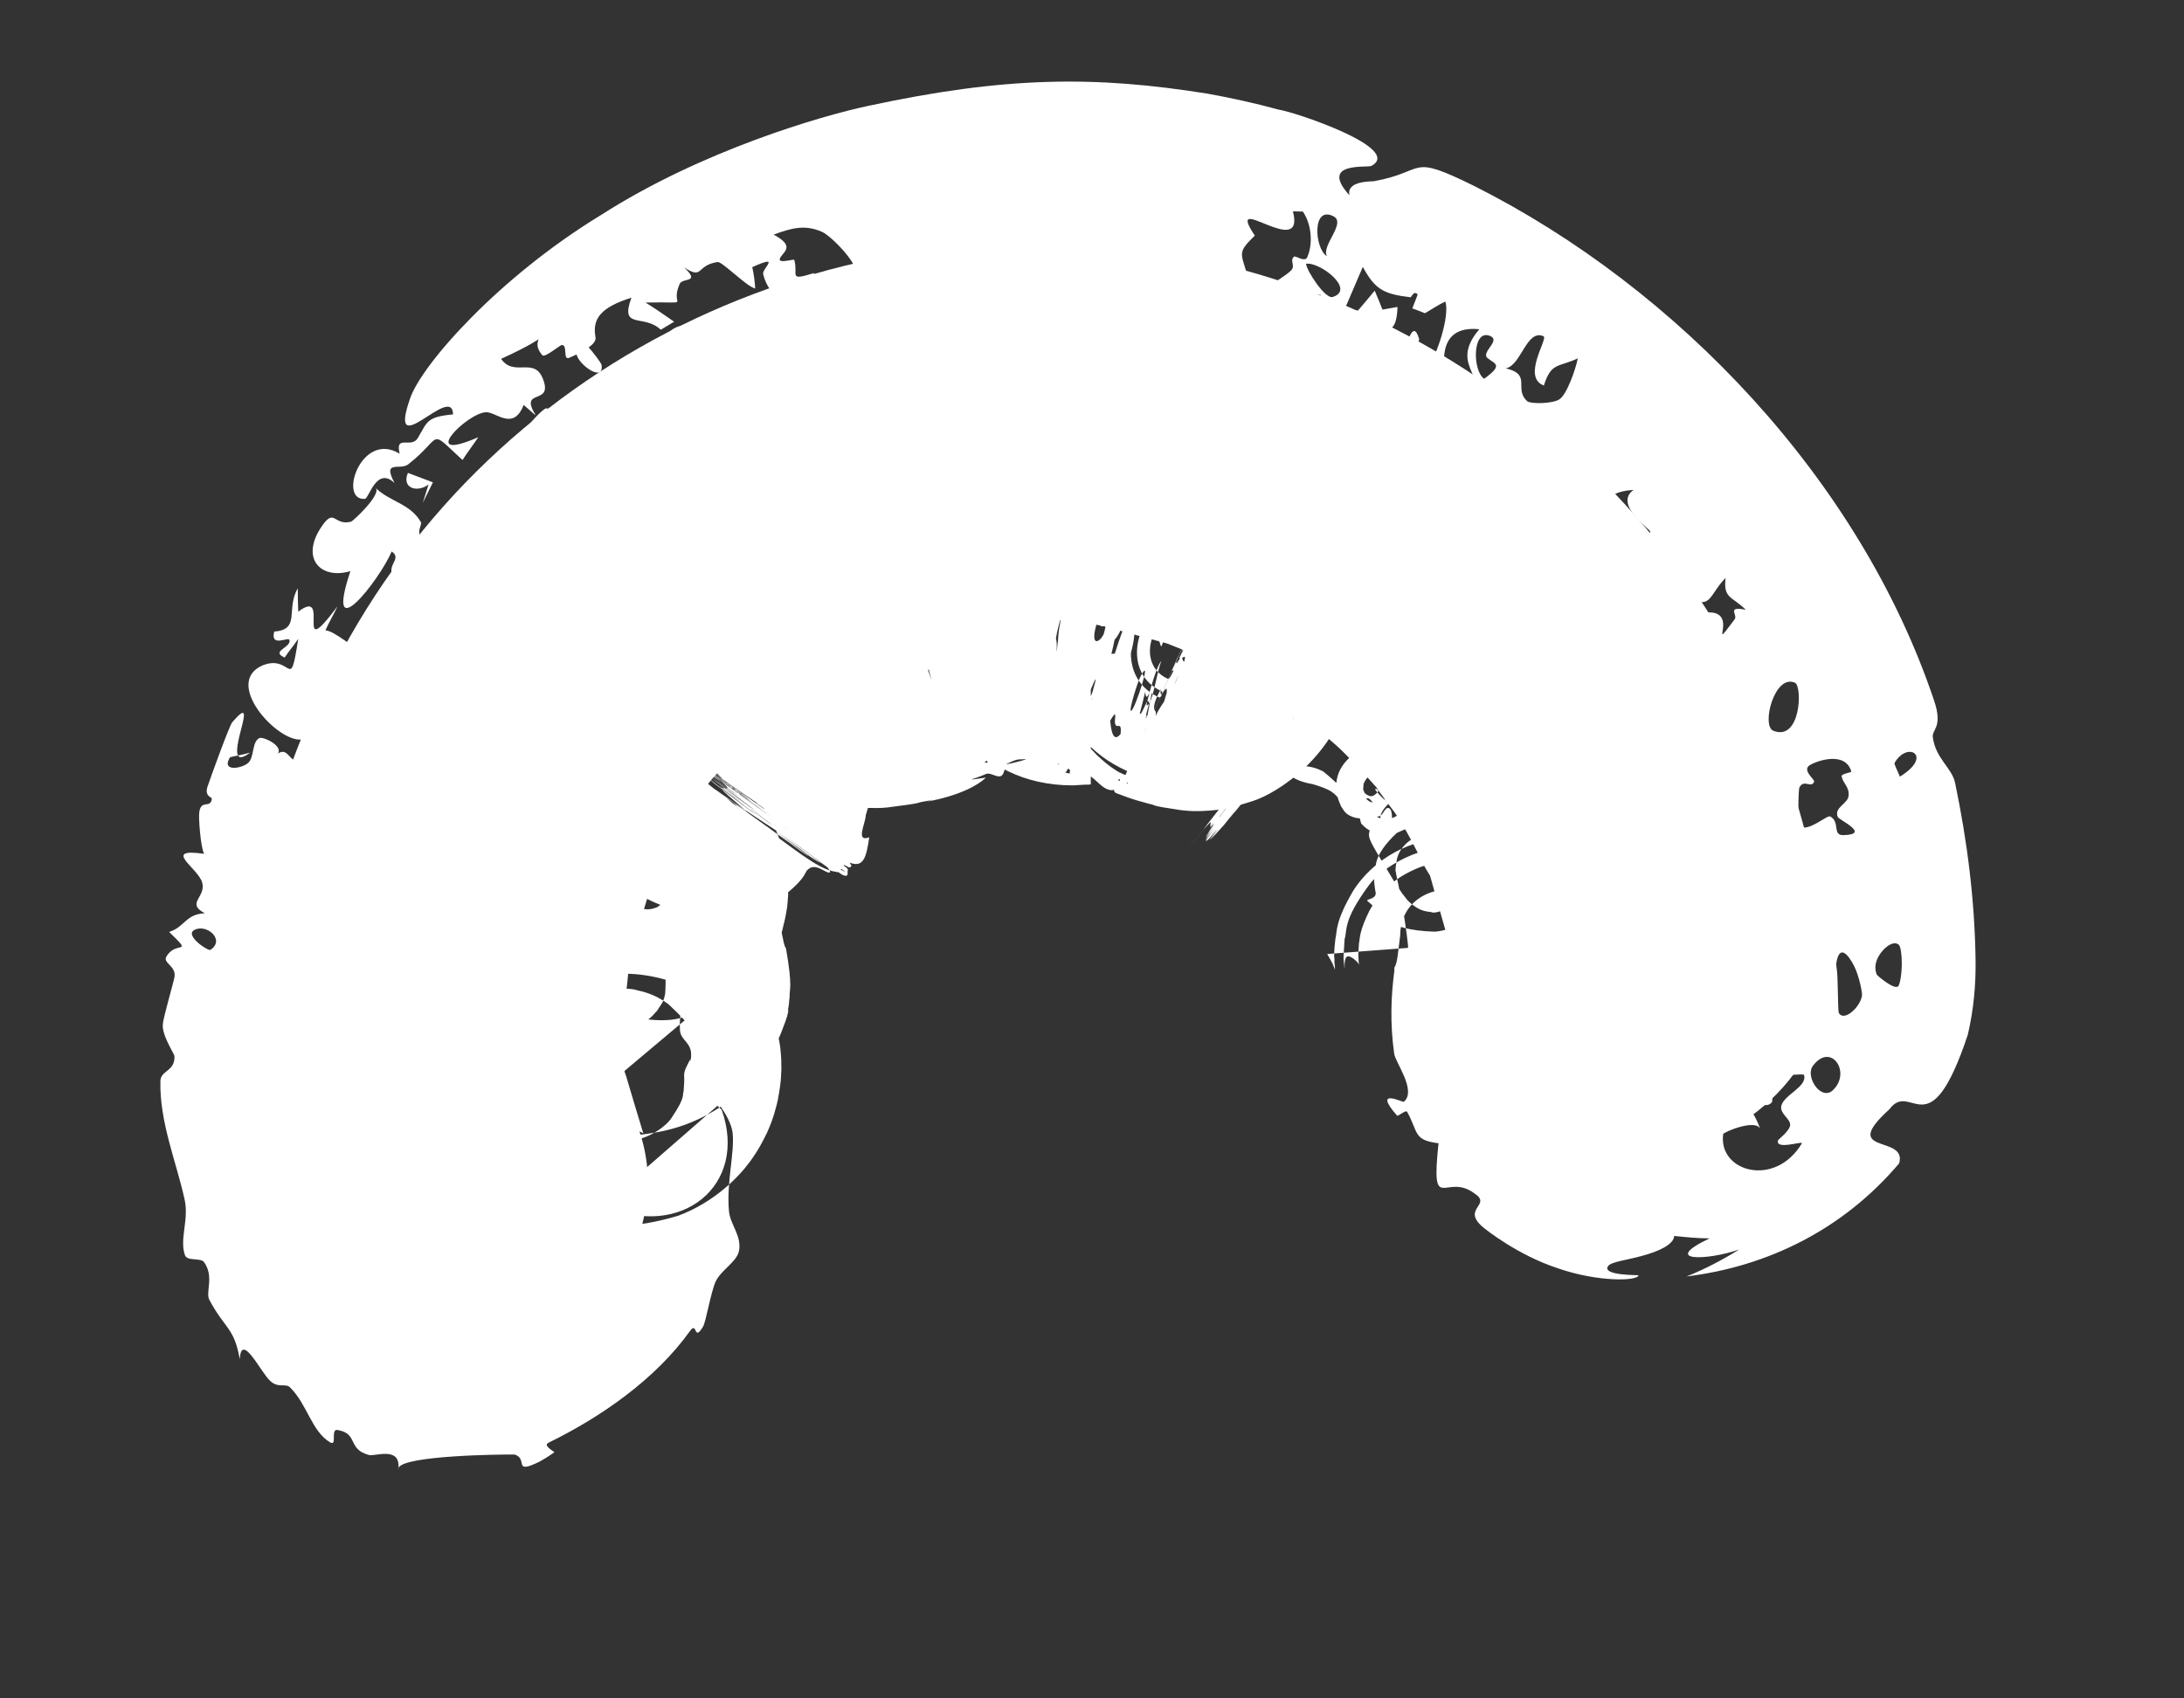
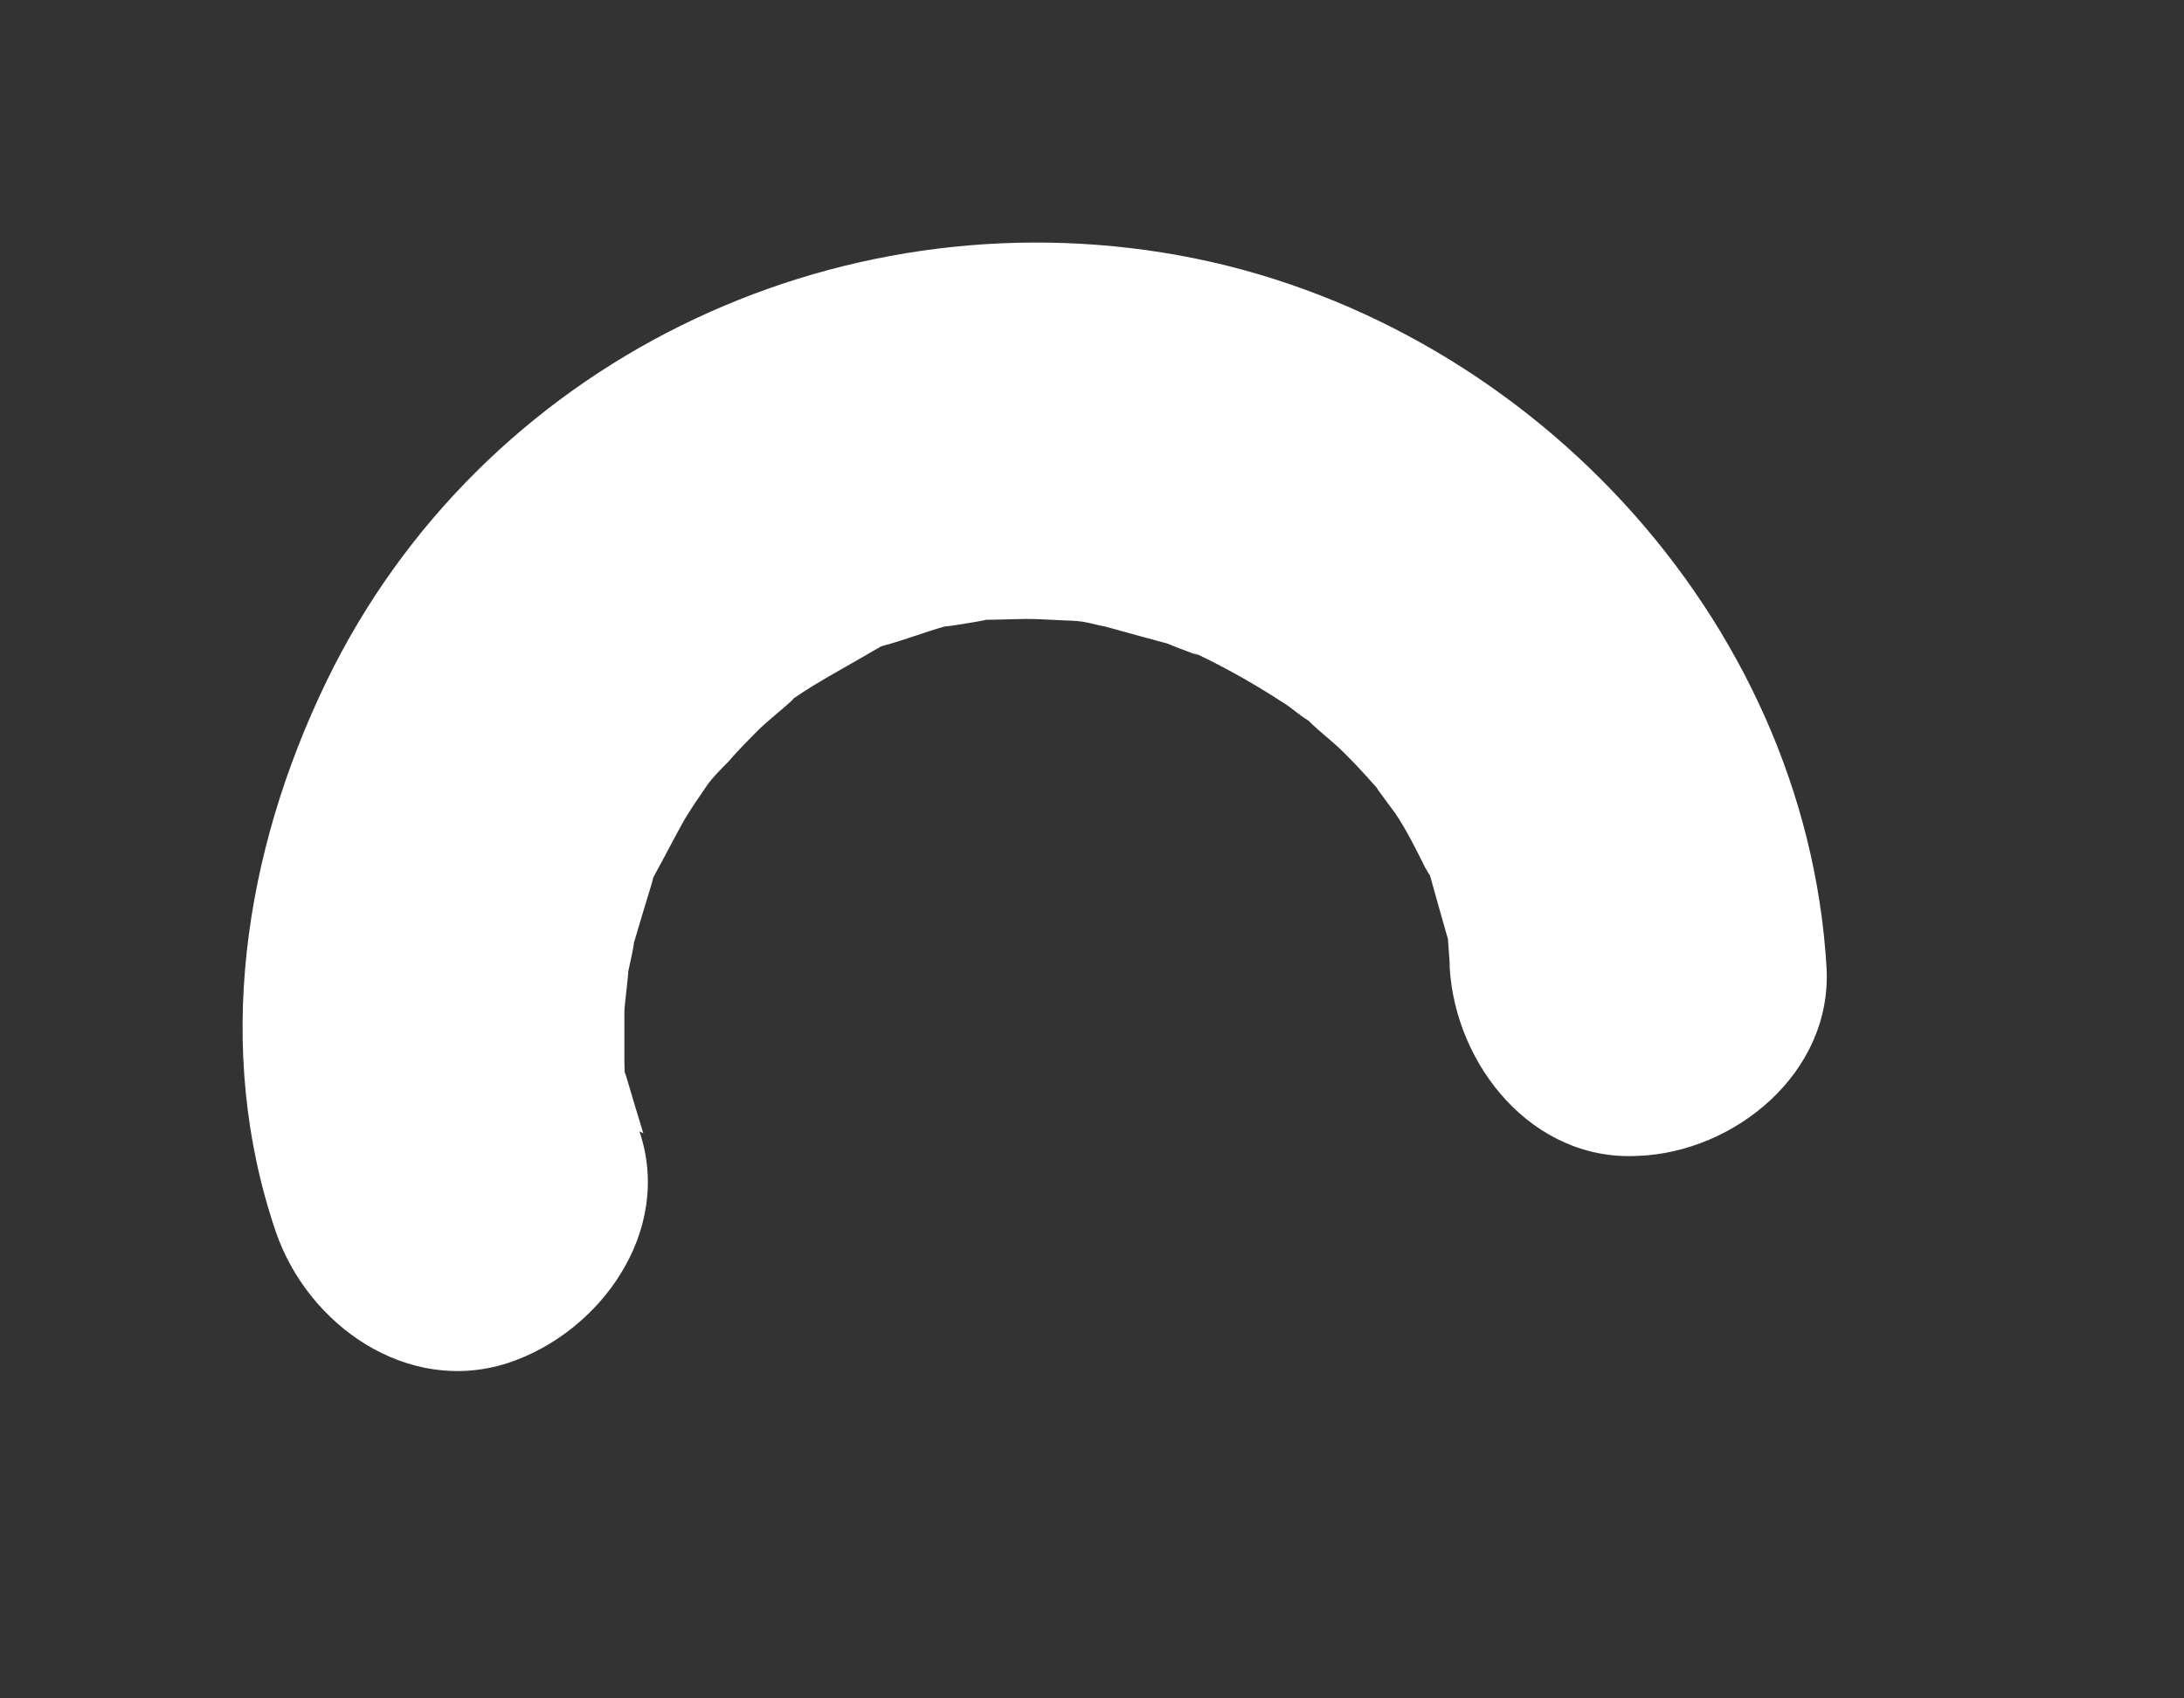
<svg xmlns="http://www.w3.org/2000/svg" fill="none" height="100%" overflow="visible" preserveAspectRatio="none" style="display: block;" viewBox="0 0 9 7" width="100%">
  <rect x="0" y="0" width="9" height="7" fill="#333333" stroke="none" />
  <g id="Vector">
    <path d="M2.651 4.671C2.627 4.593 2.604 4.516 2.581 4.438C2.534 4.291 2.581 4.578 2.573 4.376C2.573 4.306 2.573 4.236 2.573 4.166C2.573 4.143 2.604 3.91 2.581 4.027C2.558 4.143 2.612 3.91 2.612 3.887C2.635 3.809 2.658 3.732 2.682 3.654C2.728 3.499 2.62 3.763 2.697 3.607C2.736 3.537 2.775 3.46 2.814 3.39C2.845 3.335 2.884 3.281 2.915 3.235C2.969 3.165 2.961 3.165 2.915 3.235C2.938 3.203 2.969 3.172 3 3.141C3.039 3.095 3.086 3.048 3.132 3.002C3.155 2.978 3.365 2.807 3.218 2.916C3.342 2.823 3.466 2.761 3.598 2.683C3.753 2.598 3.497 2.706 3.645 2.66C3.73 2.637 3.808 2.606 3.893 2.582C3.916 2.582 4.149 2.543 4.056 2.551C3.963 2.559 4.204 2.551 4.227 2.551C4.305 2.551 4.382 2.559 4.46 2.559C4.514 2.559 4.507 2.559 4.421 2.559C4.468 2.559 4.507 2.574 4.553 2.582C4.639 2.606 4.724 2.629 4.809 2.652C4.848 2.668 5.027 2.738 4.872 2.668C5.011 2.73 5.151 2.807 5.283 2.893C5.322 2.916 5.353 2.947 5.392 2.97C5.322 2.916 5.322 2.916 5.392 2.97C5.438 3.017 5.493 3.056 5.539 3.103C5.602 3.165 5.656 3.227 5.718 3.297C5.609 3.165 5.726 3.32 5.749 3.351C5.796 3.421 5.835 3.499 5.873 3.576C5.959 3.724 5.85 3.475 5.897 3.623C5.92 3.708 5.943 3.786 5.967 3.871C5.982 3.957 5.982 3.957 5.967 3.856C5.967 3.902 5.974 3.941 5.974 3.988C5.998 4.392 6.316 4.788 6.751 4.764C7.147 4.749 7.551 4.423 7.527 3.988C7.442 2.543 6.277 1.309 4.856 1.052C3.435 0.796 1.983 1.495 1.346 2.807C1.004 3.514 0.88 4.322 1.136 5.075C1.268 5.463 1.68 5.751 2.092 5.618C2.472 5.494 2.775 5.075 2.635 4.663L2.651 4.671Z" fill="white" />
-     <path d="M6.076 0.767C6.912 1.188 7.664 1.976 7.97 2.887C8.008 2.999 7.96 3.006 7.965 3.039C7.977 3.128 8.044 3.164 8.057 3.228C8.108 3.473 8.137 3.71 8.141 3.951C8.143 4.057 8.133 4.163 8.109 4.265C7.949 4.745 7.877 4.449 7.786 4.572C7.575 4.763 7.862 4.675 7.826 4.795C7.594 5.069 7.283 5.22 6.95 5.261C7.028 5.23 7.099 5.192 7.167 5.15C7.034 5.196 6.841 5.201 7.045 5.104C6.995 5.104 6.949 5.099 6.899 5.094C6.898 5.129 6.835 5.158 6.767 5.176C6.708 5.193 6.64 5.2 6.627 5.218C6.598 5.258 6.754 5.255 6.752 5.256C6.75 5.281 6.581 5.284 6.419 5.227C6.257 5.174 6.125 5.07 6.109 5.056C6.022 4.98 6.151 4.967 6.075 4.918C5.957 4.831 5.896 5.014 5.928 4.712C5.823 4.699 5.846 4.668 5.799 4.583C5.793 4.572 5.761 4.603 5.757 4.598C5.654 4.48 5.782 4.545 5.785 4.541C5.84 4.495 5.747 4.375 5.745 4.341C5.728 4.218 5.732 4.106 5.746 4.001C5.746 3.998 5.746 3.99 5.746 3.988C5.759 3.97 5.761 3.922 5.77 3.856C5.77 3.622 6.124 3.595 6.16 3.826C6.159 3.85 6.157 3.873 6.157 3.9C6.157 3.901 6.157 3.903 6.157 3.906C6.157 3.907 6.157 3.908 6.157 3.911C6.157 3.913 6.157 3.912 6.158 3.922C6.158 3.925 6.158 3.924 6.158 3.937C6.157 3.944 6.159 3.95 6.152 3.979C6.146 3.994 6.146 4.018 6.101 4.065C6.059 4.12 5.917 4.121 5.882 4.086C5.767 3.974 5.829 4.02 5.813 4.005C5.81 3.996 5.808 3.992 5.807 3.989C5.803 3.976 5.804 3.976 5.803 3.974C5.801 3.96 5.802 3.962 5.801 3.957C5.801 3.95 5.801 3.944 5.801 3.938C5.801 3.926 5.801 3.914 5.801 3.901L5.804 3.916C5.797 3.836 5.783 3.752 5.765 3.659C5.763 3.645 5.76 3.639 5.753 3.6C5.754 3.587 5.745 3.606 5.757 3.538C5.759 3.535 5.764 3.498 5.809 3.465C5.86 3.429 5.918 3.443 5.932 3.45C5.971 3.466 5.98 3.481 5.983 3.484C5.993 3.494 5.996 3.5 5.998 3.503C6.008 3.518 6.01 3.523 6.014 3.53C6.02 3.543 6.025 3.553 6.033 3.574C6.035 3.581 6.037 3.582 6.041 3.609C6.04 3.618 6.047 3.626 6.032 3.673C6.032 3.71 5.927 3.774 5.897 3.759C5.86 3.756 5.843 3.744 5.832 3.737C5.807 3.72 5.804 3.713 5.8 3.71C5.786 3.693 5.784 3.689 5.778 3.682C5.769 3.668 5.762 3.658 5.753 3.646C5.706 3.566 5.658 3.493 5.645 3.459C5.639 3.442 5.641 3.43 5.646 3.42C5.66 3.403 5.689 3.392 5.689 3.363C5.632 3.376 5.592 3.378 5.563 3.362C5.555 3.358 5.549 3.354 5.541 3.345C5.539 3.343 5.538 3.341 5.535 3.336C5.533 3.334 5.532 3.332 5.528 3.326C5.526 3.322 5.525 3.322 5.518 3.303C5.516 3.298 5.514 3.293 5.512 3.283C5.51 3.279 5.509 3.273 5.508 3.266C5.508 3.248 5.491 3.177 5.577 3.109C5.668 3.053 5.723 3.089 5.736 3.091C5.742 3.094 5.747 3.096 5.751 3.098C5.758 3.102 5.763 3.106 5.767 3.109C5.816 3.149 5.795 3.135 5.805 3.144C5.818 3.161 5.825 3.18 5.831 3.204C5.942 3.339 5.725 3.525 5.609 3.394C5.604 3.376 5.6 3.355 5.597 3.331C5.498 3.359 5.558 3.312 5.487 3.263C5.469 3.251 5.44 3.241 5.41 3.232C5.358 3.223 5.272 3.199 5.264 3.099C5.34 3.184 5.364 3.136 5.45 3.178C5.452 3.179 5.455 3.181 5.458 3.184C5.491 3.209 5.579 3.298 5.656 3.351C5.722 3.425 5.845 3.321 5.782 3.244C5.769 3.235 5.757 3.227 5.746 3.22C5.74 3.217 5.734 3.214 5.728 3.211C5.725 3.21 5.722 3.209 5.719 3.207C5.717 3.207 5.715 3.205 5.712 3.204C5.711 3.203 5.709 3.201 5.697 3.195C5.71 3.203 5.649 3.159 5.619 3.231C5.616 3.272 5.619 3.252 5.62 3.26C5.622 3.265 5.623 3.267 5.624 3.269C5.65 3.291 5.662 3.28 5.674 3.268C5.694 3.255 5.653 3.241 5.673 3.262C5.683 3.275 5.698 3.29 5.712 3.302L5.724 3.291C5.704 3.276 5.687 3.264 5.688 3.26C5.704 3.221 5.755 3.213 5.791 3.232L5.643 3.358C5.628 3.35 5.616 3.337 5.611 3.321C5.628 3.324 5.648 3.331 5.666 3.335C5.659 3.301 5.64 3.285 5.631 3.291C5.632 3.293 5.628 3.293 5.642 3.302C5.647 3.304 5.636 3.302 5.66 3.309C5.681 3.326 5.751 3.266 5.738 3.246C5.737 3.222 5.736 3.229 5.735 3.223C5.734 3.218 5.733 3.216 5.733 3.215C5.733 3.211 5.735 3.211 5.736 3.21C5.739 3.209 5.743 3.208 5.747 3.206C5.755 3.204 5.762 3.2 5.769 3.198C5.795 3.187 5.8 3.181 5.741 3.288C5.726 3.314 5.7 3.327 5.689 3.361C5.701 3.357 5.71 3.319 5.727 3.333C5.733 3.338 5.735 3.349 5.736 3.361C5.737 3.382 5.734 3.405 5.763 3.392C5.797 3.378 5.793 3.352 5.78 3.33C5.768 3.311 5.751 3.297 5.75 3.293C5.75 3.293 5.75 3.293 5.749 3.293C5.745 3.243 5.784 3.28 5.81 3.305C5.822 3.32 5.83 3.328 5.832 3.329C5.891 3.342 5.905 3.3 5.969 3.339C6.005 3.363 6.036 3.449 6.056 3.474C6.059 3.478 6.062 3.48 6.065 3.481L6.059 3.469C6.062 3.469 6.064 3.467 6.067 3.464L6.073 3.476C6.082 3.467 6.089 3.447 6.099 3.457C6.1 3.458 6.102 3.46 6.103 3.462L6.095 3.448C6.1 3.455 6.1 3.464 6.1 3.471C6.1 3.474 6.1 3.477 6.096 3.472C6.089 3.467 6.104 3.475 6.054 3.431C6.034 3.445 6.031 3.306 5.756 3.433C5.653 3.53 5.673 3.576 5.665 3.593C5.662 3.615 5.663 3.629 5.663 3.639C5.666 3.667 5.668 3.674 5.669 3.679C5.672 3.704 5.635 3.706 5.635 3.71C5.633 3.714 5.634 3.712 5.645 3.722C5.652 3.728 5.656 3.732 5.685 3.76C5.704 3.757 5.69 3.833 5.913 3.84C6.072 3.826 6.139 3.667 6.136 3.658C6.143 3.633 6.144 3.617 6.145 3.604C6.13 3.494 6.104 3.537 6.112 3.542C6.113 3.545 6.116 3.547 6.12 3.552C6.149 3.595 6.222 3.648 6.222 3.583C6.239 3.614 6.253 3.646 6.269 3.679C6.273 3.654 6.274 3.63 6.28 3.606C6.281 3.674 6.35 3.687 6.367 3.729C6.371 3.739 6.37 3.75 6.368 3.762C6.369 3.769 6.375 3.79 6.376 3.797C6.37 3.814 6.359 3.831 6.354 3.847C6.353 3.85 6.352 3.855 6.351 3.855C6.351 3.855 6.351 3.855 6.35 3.852C6.348 3.846 6.353 3.863 6.341 3.82C6.338 3.812 6.336 3.802 6.323 3.773C6.302 3.763 6.382 3.78 6.173 3.607C6.113 3.565 5.96 3.526 5.835 3.581C5.712 3.634 5.667 3.712 5.643 3.754C5.6 3.841 5.605 3.866 5.6 3.889C5.595 3.969 5.599 3.928 5.598 3.942C5.598 3.956 5.599 3.961 5.599 3.965C5.6 3.975 5.6 3.973 5.6 3.976C5.602 3.985 5.601 3.98 5.601 3.98C5.6 3.975 5.596 3.967 5.588 3.96C5.557 3.932 5.545 3.939 5.542 3.962C5.541 3.968 5.541 3.975 5.541 3.982C5.541 3.985 5.541 3.989 5.541 3.989C5.541 3.989 5.541 3.989 5.54 3.987C5.54 3.986 5.54 3.984 5.539 3.975C5.538 3.971 5.538 3.966 5.537 3.954C5.539 3.929 5.532 4.005 5.541 3.87C5.553 3.836 5.531 3.798 5.64 3.65C5.692 3.577 5.861 3.471 6.023 3.494C6.182 3.515 6.252 3.586 6.29 3.622C6.419 3.779 6.364 3.732 6.381 3.752C6.388 3.769 6.392 3.779 6.395 3.787C6.412 3.841 6.406 3.826 6.408 3.833C6.412 3.85 6.41 3.842 6.411 3.843C6.409 3.831 6.405 3.81 6.402 3.792C6.401 3.785 6.395 3.762 6.393 3.755C6.382 3.717 6.372 3.684 6.374 3.672C6.376 3.659 6.445 3.689 6.449 3.696C6.455 3.708 6.454 3.723 6.451 3.739C6.453 3.748 6.46 3.773 6.461 3.781C6.454 3.802 6.443 3.824 6.447 3.834C6.447 3.836 6.447 3.837 6.448 3.836C6.448 3.836 6.448 3.836 6.447 3.831C6.446 3.829 6.446 3.826 6.445 3.822C6.444 3.818 6.444 3.82 6.441 3.808C6.44 3.802 6.438 3.796 6.434 3.783C6.432 3.776 6.429 3.768 6.424 3.756C6.421 3.749 6.418 3.742 6.414 3.733C6.393 3.717 6.47 3.749 6.268 3.551C6.209 3.505 6.07 3.429 5.891 3.462C5.714 3.495 5.614 3.611 5.576 3.672C5.5 3.802 5.511 3.838 5.503 3.87C5.496 3.925 5.499 3.938 5.498 3.937C5.498 3.942 5.498 3.946 5.499 3.95C5.499 3.957 5.499 3.962 5.499 3.966C5.5 3.974 5.5 3.979 5.501 3.981C5.501 3.985 5.501 3.987 5.501 3.989C5.502 4.002 5.5 3.992 5.499 3.991C5.497 3.985 5.494 3.978 5.491 3.971C5.484 3.958 5.477 3.945 5.469 3.932L6.47 3.856C6.487 3.845 6.517 3.865 6.527 3.985C6.527 3.986 6.527 3.987 6.527 3.988L6.526 3.956C6.563 4.053 6.685 4.146 6.703 4.129C6.708 4.127 6.695 4.188 6.703 4.187C6.711 4.186 6.715 4.164 6.718 4.147C6.73 4.136 6.734 4.127 6.74 4.125C6.764 4.119 6.84 4.139 6.876 4.123C6.901 4.112 6.876 4.062 6.877 4.059C6.891 4.023 6.879 4.026 6.879 4.022C6.873 3.936 6.862 3.851 6.85 3.78C6.835 3.697 6.882 3.644 6.877 3.627C6.851 3.553 6.807 3.586 6.796 3.526C6.789 3.493 6.833 3.473 6.834 3.468C6.837 3.424 6.774 3.437 6.762 3.408C6.693 3.246 6.657 3.072 6.568 2.914C6.562 2.902 6.586 2.889 6.58 2.882C6.555 2.855 6.527 2.892 6.504 2.862C6.455 2.8 6.415 2.731 6.367 2.661C6.363 2.654 6.389 2.629 6.377 2.614C6.364 2.599 6.329 2.609 6.311 2.585C6.265 2.522 6.242 2.437 6.183 2.375C6.173 2.365 6.131 2.384 6.116 2.37C6.071 2.324 6.024 2.23 5.981 2.193C5.839 2.071 5.682 1.997 5.53 1.915C5.494 1.895 5.48 1.843 5.461 1.833C5.418 1.81 5.434 1.86 5.391 1.839C5.186 1.744 4.973 1.67 4.753 1.626C4.584 1.592 4.411 1.575 4.238 1.579C4.079 1.581 3.894 1.64 3.744 1.66C3.682 1.668 3.659 1.619 3.615 1.629C3.536 1.649 3.54 1.717 3.463 1.748C3.402 1.773 3.307 1.735 3.242 1.766C3.178 1.797 3.175 1.869 3.108 1.91C3.053 1.944 2.959 1.961 2.901 2.001C2.488 2.288 2.173 2.667 1.947 3.099C1.878 3.233 1.815 3.37 1.759 3.51C1.673 3.728 1.638 3.976 1.572 4.208C1.566 4.23 1.502 4.195 1.516 4.268C1.524 4.307 1.579 4.358 1.59 4.443C1.609 4.593 1.634 4.743 1.673 4.892C1.691 5.04 1.85 5.183 1.939 5.143C1.961 5.136 1.988 5.122 2.013 5.104C2.146 5.007 2.108 4.838 2.049 4.863C1.876 4.266 2.37 3.806 2.912 4.109C2.918 4.111 2.923 4.113 2.929 4.115L2.055 4.85C2.021 4.775 1.987 4.701 1.955 4.626C1.956 4.634 1.955 4.634 1.957 4.64C1.958 4.645 1.959 4.649 1.965 4.663C1.981 4.689 1.944 4.661 2.06 4.82C2.08 4.84 2.094 4.868 2.19 4.937C2.284 4.987 2.423 5.121 2.794 5.011C2.945 4.955 3.045 4.85 3.091 4.787C3.125 4.741 3.145 4.701 3.161 4.668C3.19 4.605 3.201 4.551 3.205 4.535C3.222 4.444 3.218 4.428 3.22 4.405C3.22 4.369 3.219 4.358 3.218 4.346C3.216 4.325 3.216 4.317 3.211 4.29C3.206 4.272 3.211 4.271 3.179 4.187C3.17 4.168 3.158 4.128 3.095 4.044C3.074 4.026 2.98 3.852 2.671 3.794C2.52 3.765 2.321 3.815 2.211 3.891C2.098 3.963 2.035 4.054 2.013 4.088C1.887 4.321 1.931 4.3 1.915 4.341C1.904 4.418 1.908 4.405 1.906 4.414C1.905 4.42 1.904 4.411 1.902 4.402C1.902 4.397 1.901 4.381 1.901 4.376C1.896 4.306 1.892 4.236 1.89 4.166C1.898 3.989 1.899 4.04 1.903 3.989C1.905 3.975 1.907 3.957 1.907 3.958C1.907 3.961 1.907 3.958 1.906 3.986C1.906 3.996 1.905 4.007 1.908 4.045C1.909 4.06 1.911 4.08 1.916 4.112C1.919 4.128 1.923 4.148 1.93 4.175C1.954 4.217 1.888 4.169 2.06 4.426C2.135 4.537 2.411 4.719 2.68 4.671C2.932 4.636 3.064 4.481 3.06 4.489C3.114 4.437 3.14 4.399 3.16 4.37C3.197 4.311 3.208 4.282 3.218 4.259C3.252 4.173 3.243 4.184 3.248 4.171C3.253 4.148 3.25 4.158 3.25 4.16C3.248 4.166 3.246 4.176 3.247 4.167C3.247 4.165 3.247 4.164 3.248 4.156C3.249 4.152 3.25 4.147 3.251 4.138C3.251 4.134 3.252 4.13 3.254 4.107C3.252 4.077 3.268 4.076 3.239 3.909C3.208 3.869 3.256 3.644 2.82 3.424C2.599 3.334 2.354 3.398 2.249 3.462C2.134 3.527 2.09 3.582 2.056 3.619C1.947 3.76 1.956 3.787 1.952 3.785C1.947 3.798 1.943 3.808 1.94 3.816C1.934 3.831 1.931 3.84 1.929 3.847C1.924 3.861 1.925 3.86 1.923 3.865C1.921 3.872 1.921 3.874 1.92 3.876C1.919 3.882 1.92 3.88 1.921 3.879C1.924 3.87 1.929 3.855 1.933 3.842C1.938 3.829 1.942 3.815 1.947 3.804C1.949 3.798 1.951 3.793 1.952 3.791C1.953 3.808 1.956 3.727 1.948 3.887C1.951 3.847 1.962 3.734 1.976 3.696C2.01 3.621 2.049 3.548 2.093 3.477C2.098 3.475 2.107 3.451 2.101 3.5C2.099 3.511 2.098 3.516 2.094 3.559C2.096 3.583 2.081 3.592 2.109 3.739C2.129 3.792 2.092 3.765 2.205 3.951C2.288 4.124 2.683 4.254 2.829 4.187C3.051 4.123 3.088 4.048 3.125 4.018C3.245 3.872 3.199 3.91 3.215 3.887C3.222 3.869 3.22 3.867 3.22 3.861C3.22 3.854 3.217 3.861 3.227 3.82C3.229 3.813 3.231 3.803 3.235 3.787C3.236 3.782 3.24 3.762 3.244 3.737C3.245 3.724 3.247 3.707 3.248 3.685C3.243 3.677 3.273 3.607 3.196 3.417C3.157 3.324 3.036 3.165 2.85 3.107C2.696 3.057 2.56 3.082 2.482 3.109C2.327 3.168 2.291 3.222 2.265 3.242C2.24 3.267 2.228 3.283 2.218 3.296C2.197 3.323 2.196 3.326 2.191 3.334C2.175 3.36 2.178 3.36 2.177 3.364C2.177 3.373 2.188 3.364 2.198 3.357C2.2 3.353 2.206 3.34 2.209 3.336C2.269 3.294 2.343 3.236 2.431 3.177C2.502 3.118 2.567 3.089 2.629 3.069C2.677 3.056 2.797 3.16 2.82 3.206C2.781 3.208 2.737 3.204 2.692 3.207C2.809 3.317 2.807 3.314 2.762 3.36C2.751 3.372 2.737 3.386 2.723 3.405C2.68 3.463 2.781 3.452 2.785 3.497C2.787 3.523 2.784 3.59 2.769 3.647C2.766 3.661 2.761 3.676 2.753 3.692C2.75 3.697 2.749 3.7 2.742 3.71C2.734 3.717 2.754 3.706 2.71 3.738C2.696 3.744 2.657 3.762 2.611 3.726C2.575 3.691 2.581 3.67 2.579 3.661C2.579 3.647 2.58 3.647 2.581 3.642C2.583 3.63 2.584 3.629 2.585 3.626C2.589 3.615 2.593 3.61 2.597 3.605C2.613 3.586 2.635 3.586 2.661 3.613C2.655 3.6 2.643 3.594 2.647 3.569C2.656 3.568 2.627 3.55 2.706 3.544C2.797 3.612 2.745 3.594 2.758 3.607C2.761 3.614 2.763 3.619 2.765 3.622C2.769 3.63 2.774 3.635 2.778 3.642C2.776 3.657 2.774 3.668 2.772 3.681C2.758 3.762 2.748 3.844 2.74 3.925L2.746 3.887C2.744 3.972 2.744 3.979 2.743 4.023C2.743 4.042 2.743 4.06 2.742 4.08C2.742 4.085 2.741 4.09 2.741 4.097C2.74 4.099 2.74 4.101 2.739 4.104C2.739 4.106 2.739 4.107 2.737 4.112C2.736 4.115 2.736 4.118 2.733 4.123C2.727 4.132 2.749 4.104 2.707 4.167C2.694 4.176 2.66 4.248 2.529 4.223C2.409 4.176 2.417 4.112 2.409 4.097C2.406 4.086 2.405 4.078 2.405 4.073C2.405 4 2.406 4.036 2.406 4.023C2.406 4.01 2.406 4.002 2.406 3.992C2.406 3.989 2.406 3.987 2.406 3.985C2.406 3.977 2.404 3.969 2.401 3.96C2.399 3.957 2.398 3.95 2.397 3.944C2.397 3.939 2.397 3.933 2.399 3.923C2.401 3.919 2.4 3.906 2.43 3.866C2.45 3.85 2.408 3.86 2.518 3.802C2.652 3.744 2.779 3.885 2.776 3.91C2.793 3.95 2.79 3.948 2.793 3.96C2.812 4.052 2.817 4.018 2.82 4.047C2.827 4.098 2.812 4.171 2.806 4.166C2.803 4.191 2.8 4.217 2.802 4.245C2.804 4.289 2.851 4.295 2.848 4.352C2.848 4.362 2.846 4.369 2.843 4.376L2.843 4.366C2.836 4.387 2.824 4.4 2.82 4.422C2.817 4.44 2.823 4.428 2.817 4.499C2.81 4.513 2.829 4.517 2.765 4.611C2.739 4.647 2.656 4.71 2.556 4.703C2.461 4.696 2.411 4.65 2.387 4.626C2.351 4.587 2.349 4.576 2.34 4.561C2.32 4.522 2.318 4.515 2.313 4.504C2.303 4.483 2.295 4.471 2.285 4.452C2.27 4.483 2.257 4.479 2.247 4.441C2.245 4.428 2.241 4.423 2.242 4.379C2.243 4.367 2.242 4.353 2.254 4.309C2.271 4.274 2.246 4.26 2.359 4.147C2.416 4.089 2.568 4.061 2.628 4.082C2.691 4.095 2.731 4.121 2.757 4.141C2.877 4.254 2.837 4.24 2.856 4.263C2.878 4.308 2.88 4.32 2.886 4.342C2.902 4.406 2.911 4.488 2.926 4.527C2.928 4.532 2.95 4.551 2.974 4.574C3.085 4.888 2.804 5.107 2.5 4.973C2.493 4.973 2.487 4.973 2.48 4.973L2.963 4.552C2.991 4.589 3.015 4.634 3.019 4.669C3.028 4.752 2.993 4.872 3.004 4.992C3.009 5.048 3.058 5.094 3.045 5.157C3.035 5.202 2.971 5.235 2.949 5.282C2.928 5.33 2.909 5.449 2.897 5.468C2.858 5.533 2.874 5.444 2.844 5.485C2.701 5.685 2.477 5.84 2.261 5.946C2.234 5.959 2.287 5.983 2.284 5.986C2.26 6.003 2.24 6.015 2.224 6.024C2.111 6.079 2.178 6.013 2.121 5.995C2.06 5.994 1.663 5.999 1.642 6.05C1.649 5.961 1.546 6.003 1.521 5.997C1.43 5.973 1.478 5.909 1.392 5.894C1.36 5.887 1.391 5.962 1.361 5.945C1.284 5.9 1.267 5.789 1.195 5.718C1.177 5.7 1.146 5.723 1.113 5.691C1.077 5.66 0.994 5.485 0.988 5.603C0.966 5.471 0.925 5.476 0.862 5.356C0.847 5.324 0.883 5.261 0.841 5.202C0.834 5.192 0.816 5.192 0.799 5.19C0.782 5.189 0.767 5.186 0.762 5.173C0.739 5.107 0.779 5.028 0.761 4.945C0.727 4.789 0.657 4.625 0.661 4.456C0.662 4.41 0.721 4.418 0.719 4.353C0.719 4.344 0.666 4.267 0.671 4.221C0.673 4.193 0.714 4.054 0.719 4.027C0.727 3.982 0.671 3.969 0.685 3.944C0.724 3.873 0.801 3.942 0.697 3.841C0.763 3.82 0.764 3.768 0.844 3.764C0.764 3.722 0.851 3.698 0.833 3.637C0.816 3.577 0.664 3.494 0.841 3.519C0.826 3.489 0.818 3.369 0.821 3.349C0.828 3.292 0.868 3.335 0.873 3.292C0.874 3.285 0.839 3.283 0.857 3.237C0.867 3.207 0.946 2.988 0.957 2.977C1.064 2.851 0.956 3.069 0.981 3.114C0.97 3.116 0.959 3.118 0.948 3.121C0.91 3.182 0.995 3.168 1.022 3.145C1.049 3.122 1.037 3.057 1.069 3.042C1.086 3.035 1.168 3.075 1.145 3.106C1.185 3.078 1.194 3.14 1.224 3.134C1.256 3.128 1.33 2.97 1.285 2.95C1.27 2.979 1.256 3.018 1.242 3.048C1.143 3.059 0.917 2.813 1.083 2.742C1.172 2.706 1.192 2.791 1.208 2.741C1.214 2.724 1.22 2.691 1.229 2.633C1.21 2.662 1.19 2.684 1.173 2.71C1.113 2.684 1.2 2.67 1.193 2.638C1.19 2.622 1.113 2.671 1.13 2.603C1.24 2.595 1.177 2.511 1.227 2.425C1.227 2.457 1.228 2.489 1.229 2.521C1.369 2.415 1.204 2.748 1.391 2.499C1.375 2.533 1.356 2.564 1.341 2.598C1.38 2.6 1.455 2.674 1.481 2.671C1.55 2.663 1.55 2.596 1.58 2.557C1.593 2.54 1.609 2.566 1.61 2.565C1.628 2.542 1.591 2.526 1.603 2.503C1.617 2.474 1.702 2.42 1.707 2.405C1.721 2.367 1.619 2.374 1.616 2.368C1.599 2.325 1.656 2.301 1.614 2.273C1.564 2.391 1.334 2.684 1.444 2.354C1.325 2.389 1.242 2.307 1.317 2.183C1.38 2.082 1.372 2.17 1.447 2.15C1.456 2.147 1.57 2.04 1.549 2.012C1.607 2.068 1.692 2.076 1.735 2.153C1.741 2.165 1.7 2.208 1.765 2.233C1.798 2.246 1.872 2.27 1.902 2.301C1.886 2.273 1.868 2.243 1.852 2.214C1.901 2.143 1.934 2.155 2.005 2.159C1.987 2.145 1.886 2.111 1.953 2.083C1.956 2.082 1.984 2.103 2.019 2.092C2.09 2.068 2.106 2.068 2.144 2.174C2.197 2.039 2.295 2.103 2.374 1.993C2.27 1.909 2.251 1.965 2.178 2.069C2.152 2.05 2.129 2.03 2.103 2.011C2.276 1.946 2.208 2 2.24 1.888C2.247 1.86 2.358 1.794 2.27 1.751C2.248 1.741 2.187 1.795 2.173 1.764C2.17 1.757 2.239 1.682 2.251 1.683C2.402 1.701 2.289 1.87 2.506 1.67C2.512 1.665 2.493 1.632 2.504 1.618C2.523 1.593 2.548 1.63 2.565 1.607C2.582 1.585 2.583 1.514 2.646 1.541C2.758 1.591 2.643 1.724 2.553 1.722C2.599 1.837 3.044 1.589 3.074 1.576C3.183 1.476 2.981 1.594 2.955 1.568C2.944 1.556 2.86 1.381 2.861 1.521C2.862 1.562 2.95 1.573 2.92 1.611C2.891 1.65 2.88 1.591 2.875 1.589C2.859 1.582 2.827 1.622 2.818 1.618C2.675 1.557 2.592 1.389 2.837 1.569C2.858 1.488 2.696 1.462 2.74 1.391C2.795 1.304 2.893 1.356 2.904 1.355C3.044 1.345 2.851 1.287 3.018 1.261C3.109 1.249 2.927 1.391 3.112 1.307C3.268 1.242 3.168 1.231 3.145 1.13C3.139 1.107 3.223 1.046 3.1 1.101C3.106 1.127 3.111 1.163 3.112 1.189C3.076 1.181 2.976 1.077 2.957 1.08C2.867 1.093 2.9 1.155 2.819 1.102C2.889 1.168 2.813 1.143 2.801 1.17C2.756 1.269 2.865 1.242 2.66 1.247C2.701 1.272 2.739 1.299 2.778 1.326C2.759 1.337 2.741 1.348 2.723 1.359C2.652 1.292 2.553 1.361 2.602 1.227C2.475 1.267 2.44 1.314 2.454 1.39C2.457 1.404 2.444 1.419 2.426 1.432C2.44 1.447 2.478 1.496 2.479 1.504C2.49 1.577 2.387 1.507 2.376 1.461C2.361 1.468 2.35 1.473 2.345 1.475C2.318 1.485 2.341 1.421 2.315 1.422C2.306 1.423 2.245 1.476 2.235 1.464C2.166 1.386 2.318 1.364 2.065 1.479C2.119 1.557 2.204 1.466 2.239 1.566C2.278 1.672 2.136 1.598 2.208 1.712C2.19 1.698 2.177 1.685 2.158 1.669C2.115 1.779 2.043 1.696 2.002 1.699C1.921 1.704 1.718 1.912 1.971 1.802C1.95 1.834 1.926 1.864 1.906 1.896C1.76 1.762 1.83 1.798 1.682 1.914C1.649 1.94 1.574 1.893 1.626 1.991C1.552 1.92 1.52 2.055 1.504 2.056C1.392 2.066 1.488 1.773 1.647 1.87C1.627 1.788 1.695 1.851 1.722 1.805C1.761 1.74 1.756 1.718 1.867 1.708C1.864 1.575 1.593 1.92 1.69 1.642C1.738 1.502 2.056 1.142 2.477 0.886C2.892 0.62 3.387 0.477 3.575 0.437C4.145 0.314 4.513 0.312 4.976 0.386C5.07 0.403 5.167 0.424 5.27 0.452C5.334 0.461 5.786 0.612 5.651 0.684C5.632 0.692 5.435 0.666 5.561 0.805C5.547 0.745 5.651 0.748 5.661 0.747C5.884 0.707 5.798 0.63 6.076 0.767ZM6.192 2.035C5.971 1.822 6.099 2.021 5.947 2.115C5.975 2.138 6.003 2.161 6.031 2.184C6.03 2.17 6.03 2.156 6.029 2.142C6.029 2.142 6.029 2.142 6.029 2.142C6.083 2.105 6.137 2.069 6.192 2.035ZM6.307 3.488C6.312 3.488 6.317 3.488 6.322 3.488C6.323 3.492 6.326 3.502 6.327 3.505C6.346 3.51 6.365 3.515 6.384 3.52C6.389 3.562 6.394 3.605 6.4 3.651C6.384 3.65 6.368 3.649 6.352 3.648C6.339 3.599 6.327 3.553 6.313 3.509C6.313 3.506 6.309 3.496 6.308 3.493C6.308 3.491 6.307 3.489 6.307 3.488ZM2.531 1.767C2.447 1.75 2.515 1.836 2.423 1.842C2.48 1.901 2.535 1.958 2.59 2.017C2.627 1.975 2.62 1.943 2.681 1.925C2.661 1.908 2.64 1.89 2.619 1.872C2.614 1.883 2.609 1.894 2.603 1.904C2.548 1.853 2.626 1.787 2.531 1.767C2.531 1.767 2.531 1.767 2.531 1.767ZM2.098 2.177C2.068 2.192 1.955 2.258 1.97 2.294C2.019 2.408 2.191 2.11 2.1 2.361C2.113 2.371 2.124 2.382 2.136 2.392C2.169 2.363 2.202 2.334 2.236 2.305C2.189 2.263 2.145 2.219 2.098 2.177ZM5.241 1.491C5.2 1.465 4.972 1.455 5.022 1.544C5.035 1.569 5.158 1.499 5.193 1.516C5.214 1.526 5.171 1.571 5.222 1.567C5.228 1.543 5.236 1.516 5.241 1.491C5.241 1.491 5.241 1.491 5.241 1.491ZM5.443 1.216C5.389 1.205 5.333 1.199 5.279 1.192C5.296 1.265 5.381 1.252 5.353 1.339C5.338 1.34 5.322 1.342 5.306 1.344C5.303 1.321 5.3 1.299 5.296 1.277C5.237 1.309 5.256 1.34 5.182 1.302C5.189 1.448 5.168 1.516 5.345 1.434C5.295 1.495 5.229 1.728 5.359 1.594C5.384 1.57 5.339 1.528 5.34 1.524C5.355 1.461 5.401 1.436 5.414 1.376C5.42 1.349 5.385 1.336 5.393 1.299C5.397 1.281 5.45 1.245 5.443 1.216ZM5.416 1.552C5.387 1.582 5.397 1.685 5.443 1.686C5.517 1.689 5.456 1.564 5.416 1.552ZM6.306 3.488C6.306 3.488 6.307 3.488 6.307 3.488C6.306 3.488 6.306 3.488 6.306 3.488C6.306 3.488 6.306 3.488 6.306 3.488ZM2.242 2.097C2.238 2.146 2.197 2.179 2.237 2.213C2.217 2.218 2.198 2.223 2.179 2.229C2.19 2.239 2.201 2.25 2.213 2.261C2.255 2.231 2.298 2.203 2.342 2.176C2.309 2.149 2.276 2.123 2.242 2.097ZM1.834 2.508C1.791 2.56 1.881 2.555 1.901 2.586C1.92 2.617 1.865 2.649 1.91 2.671C1.932 2.641 1.956 2.61 1.98 2.58C1.931 2.557 1.882 2.531 1.834 2.508C1.834 2.508 1.834 2.508 1.834 2.508ZM6.897 3.034C6.892 2.988 6.948 2.979 6.852 2.931C6.852 2.931 6.852 2.931 6.852 2.931C6.852 3.025 6.86 3.134 6.933 3.2C6.964 3.127 6.905 3.106 6.897 3.034ZM2.75 1.814C2.744 1.768 2.65 1.784 2.655 1.828C2.665 1.899 2.76 1.884 2.75 1.814ZM7.101 4.675C7.08 4.829 7.314 4.897 7.425 4.713C7.434 4.7 7.315 4.742 7.327 4.7C7.328 4.696 7.379 4.659 7.377 4.634C7.376 4.611 7.336 4.59 7.34 4.561C7.347 4.513 7.45 4.48 7.434 4.43C7.431 4.425 7.354 4.433 7.35 4.433C7.292 4.451 7.309 4.537 7.301 4.544C7.27 4.576 7.237 4.527 7.221 4.523C7.19 4.515 7.179 4.555 7.175 4.555C7.098 4.548 7.216 4.481 7.212 4.451C7.205 4.379 7.146 4.368 7.178 4.28C7.182 4.269 7.235 4.201 7.117 4.252C7.109 4.023 7.016 4.272 6.979 4.311C6.973 4.332 7.025 4.365 7.03 4.391C7.039 4.454 6.998 4.487 7.038 4.557C7.126 4.704 7.148 4.565 7.205 4.555C7.223 4.588 7.243 4.619 7.254 4.655C7.24 4.608 7.103 4.666 7.101 4.674C7.101 4.674 7.101 4.675 7.101 4.675ZM7.332 3.922C7.376 3.839 7.27 3.857 7.321 3.779C7.217 3.732 7.241 3.85 7.236 3.864C7.219 3.931 7.114 3.937 7.151 3.997C7.211 3.972 7.272 3.949 7.332 3.922ZM7.122 4.375C7.114 4.31 7.065 4.355 7.056 4.347C6.97 4.279 7.111 4.176 7.122 4.375ZM5.014 1.199C4.989 1.189 4.993 1.243 4.967 1.253C4.941 1.262 4.871 1.203 4.867 1.235C4.864 1.267 4.984 1.378 4.842 1.367C4.843 1.386 4.839 1.399 4.838 1.416C4.875 1.424 4.913 1.433 4.95 1.442C4.942 1.386 4.933 1.328 4.923 1.274C4.954 1.238 4.954 1.293 4.956 1.293C4.956 1.293 4.956 1.293 4.956 1.293C4.997 1.298 5.072 1.221 5.014 1.199ZM6.652 2.45C6.76 2.376 6.607 2.416 6.579 2.408C6.551 2.399 6.566 2.342 6.531 2.388C6.527 2.443 6.64 2.457 6.652 2.449C6.652 2.45 6.652 2.45 6.652 2.45ZM7.263 3.506C7.216 3.451 7.186 3.471 7.201 3.384C7.172 3.396 7.142 3.408 7.113 3.42C7.129 3.478 7.217 3.45 7.199 3.529C7.195 3.542 7.119 3.535 7.154 3.58C7.188 3.556 7.227 3.531 7.263 3.506ZM7.058 3.238C7.086 3.303 7.348 3.279 7.192 3.184C7.169 3.171 7.035 3.189 7.058 3.238ZM5.684 1.439C5.569 1.374 5.686 1.477 5.696 1.528C5.414 1.422 5.734 1.532 5.695 1.662C5.743 1.647 5.845 1.608 5.79 1.55C5.767 1.526 5.758 1.566 5.756 1.565C5.71 1.528 5.746 1.476 5.684 1.439ZM7.344 4.042C7.343 4.039 7.299 4.042 7.29 4.031C7.284 4.024 7.299 4.009 7.296 4C7.295 3.997 7.291 3.994 7.284 3.994C7.278 3.994 7.272 3.997 7.267 4.003C7.251 4.015 7.242 4.041 7.256 4.052C7.274 4.067 7.359 4.078 7.344 4.042ZM7.39 3.549C7.345 3.492 7.21 3.63 7.213 3.642C7.244 3.757 7.341 3.558 7.39 3.549ZM6.096 1.357C5.907 1.338 5.944 1.526 5.978 1.65C5.998 1.643 6.019 1.636 6.04 1.629C5.931 1.684 5.792 1.716 6.028 1.764C5.941 1.674 6.042 1.709 6.046 1.705C6.17 1.553 5.957 1.521 6.096 1.357C6.096 1.357 6.096 1.357 6.096 1.357ZM7.269 4.18C7.259 4.222 7.203 4.353 7.311 4.349C7.306 4.287 7.292 4.229 7.269 4.18ZM3.386 0.955C3.315 0.924 3.259 0.941 3.188 0.967C3.274 1.013 3.233 1.035 3.218 1.058C3.193 1.093 3.271 1.066 3.273 1.071C3.291 1.135 3.245 1.159 3.356 1.125C3.335 1.155 3.315 1.186 3.295 1.216C3.379 1.193 3.411 1.23 3.476 1.268C3.392 1.156 3.479 1.216 3.526 1.139C3.551 1.099 3.424 0.97 3.386 0.955C3.386 0.955 3.386 0.955 3.386 0.955ZM5.956 1.243C5.929 1.255 5.9 1.275 5.872 1.291C5.855 1.284 5.837 1.277 5.82 1.271C5.827 1.252 5.836 1.232 5.842 1.213C5.823 1.196 5.819 1.226 5.811 1.225C5.811 1.225 5.811 1.225 5.811 1.225C5.701 1.212 5.666 1.192 5.616 1.1C5.591 1.158 5.566 1.217 5.541 1.275C5.559 1.277 5.578 1.278 5.596 1.28C5.619 1.253 5.642 1.226 5.665 1.198C5.676 1.224 5.687 1.25 5.697 1.276C5.717 1.272 5.741 1.269 5.759 1.265C5.752 1.46 5.641 1.27 5.607 1.337C5.587 1.379 5.75 1.457 5.788 1.442C5.794 1.439 5.821 1.304 5.848 1.397C5.853 1.412 5.714 1.662 5.891 1.497C5.917 1.474 5.976 1.302 5.956 1.243ZM5.328 0.871C5.381 1.077 5.041 0.778 5.171 0.971C5.101 1.039 5.112 1.041 5.138 1.126C5.14 1.133 5.102 1.147 5.104 1.15C5.136 1.201 5.192 1.196 5.171 1.267C5.183 1.267 5.195 1.267 5.207 1.266C5.181 1.185 5.27 1.162 5.319 1.116C5.341 1.095 5.313 1.077 5.332 1.058C5.339 1.052 5.377 1.083 5.387 1.06C5.41 1.009 5.407 0.928 5.369 0.872C5.369 0.872 5.369 0.872 5.369 0.872C5.356 0.871 5.342 0.872 5.328 0.871ZM7.111 2.382C7.038 2.455 7.053 2.528 6.936 2.444C6.923 2.461 6.911 2.478 6.898 2.495C6.912 2.512 6.926 2.529 6.94 2.547C7.229 2.443 7.011 2.735 7.148 2.553C7.163 2.533 7.112 2.498 7.194 2.513C7.194 2.513 7.194 2.513 7.194 2.513C7.136 2.456 7.101 2.468 7.111 2.382ZM6.732 2.019C6.46 2.038 6.802 2.275 6.8 2.19C6.8 2.181 6.648 2.079 6.732 2.019ZM7.629 3.18C7.606 3.098 7.495 3.132 7.459 3.153C7.423 3.174 7.48 3.213 7.476 3.222C7.463 3.251 7.434 3.209 7.415 3.246C7.41 3.259 7.409 3.401 7.415 3.405C7.45 3.432 7.529 3.358 7.542 3.365C7.585 3.388 7.548 3.445 7.599 3.442C7.709 3.438 7.579 3.38 7.573 3.367C7.557 3.326 7.616 3.314 7.618 3.278C7.621 3.243 7.594 3.228 7.589 3.199C7.588 3.189 7.63 3.184 7.629 3.18ZM7.308 3.012C7.421 3.056 7.428 2.829 7.397 2.814C7.312 2.776 7.257 2.993 7.308 3.012ZM5.492 1.224C5.587 1.194 5.441 1.079 5.382 1.087C5.384 1.115 5.461 1.234 5.492 1.224ZM6.136 1.383C6.066 1.361 6.069 1.531 6.116 1.561C6.197 1.503 6.16 1.5 6.13 1.476C6.1 1.451 6.192 1.401 6.136 1.383ZM7.673 4.104C7.675 4.096 7.664 4.03 7.641 3.982C7.613 3.928 7.579 3.893 7.567 3.971C7.567 3.972 7.567 3.977 7.568 3.985C7.576 4.031 7.572 4.162 7.578 4.176C7.6 4.211 7.665 4.152 7.673 4.104ZM6.502 1.477C6.421 1.515 6.393 1.492 6.362 1.589C6.362 1.589 6.362 1.589 6.362 1.589C6.27 1.554 6.38 1.396 6.361 1.386C6.291 1.354 6.268 1.508 6.205 1.518C6.315 1.544 6.236 1.602 6.294 1.654C6.307 1.665 6.396 1.665 6.426 1.646C6.457 1.626 6.493 1.522 6.502 1.477ZM7.549 4.497C7.633 4.425 7.548 4.294 7.473 4.39C7.436 4.432 7.499 4.534 7.549 4.497ZM1.681 1.949C1.716 1.962 1.75 1.975 1.784 1.988C1.77 2.016 1.756 2.044 1.742 2.073C1.75 2.048 1.758 2.022 1.766 1.997C1.719 2.032 1.654 2.012 1.681 1.949C1.681 1.949 1.681 1.949 1.681 1.949ZM0.799 3.834C0.762 3.857 0.858 3.921 0.867 3.915C0.931 3.873 0.849 3.804 0.799 3.834ZM5.496 0.892C5.405 0.844 5.417 1.025 5.468 1.056C5.444 1.013 5.548 0.92 5.496 0.892ZM0.981 3.114C0.997 3.11 1.014 3.107 1.031 3.102C1.001 3.124 0.987 3.125 0.981 3.114ZM7.823 4.064C7.83 4.054 7.837 4.014 7.837 3.971C7.837 3.935 7.833 3.901 7.824 3.893C7.795 3.87 7.736 3.928 7.729 3.976C7.727 3.991 7.729 4.005 7.734 4.017C7.738 4.023 7.809 4.083 7.823 4.064C7.823 4.064 7.823 4.064 7.823 4.064ZM1.545 2.009C1.547 2.01 1.548 2.011 1.549 2.012C1.547 2.011 1.546 2.01 1.545 2.009ZM1.641 6.058C1.641 6.055 1.641 6.053 1.642 6.05C1.642 6.053 1.642 6.055 1.641 6.058ZM7.829 3.201C7.969 3.116 7.86 3.051 7.807 3.145C7.805 3.15 7.826 3.191 7.829 3.201ZM3.494 3.584C3.49 3.596 3.501 3.617 3.474 3.607C3.47 3.606 3.433 3.579 3.428 3.575C3.415 3.566 3.458 3.599 3.454 3.597C3.437 3.588 3.429 3.585 3.414 3.577C3.398 3.568 3.285 3.481 3.256 3.461C3.201 3.421 3.351 3.532 3.384 3.558C3.373 3.553 3.356 3.542 3.339 3.531C3.325 3.52 3.312 3.51 3.299 3.5C3.296 3.498 3.272 3.481 3.234 3.451C3.223 3.443 3.211 3.434 3.2 3.426C3.254 3.467 3.258 3.472 3.289 3.496C3.321 3.52 3.315 3.514 3.317 3.516C3.357 3.547 3.301 3.508 3.296 3.505C3.284 3.496 3.217 3.445 3.221 3.448C3.228 3.455 3.365 3.558 3.183 3.421C3.241 3.466 3.211 3.443 3.207 3.44C3.206 3.44 3.24 3.466 3.241 3.467C3.266 3.487 3.203 3.438 3.199 3.435C3.141 3.391 3.166 3.411 3.161 3.407C3.09 3.356 3.042 3.321 3.024 3.31C3.021 3.308 3.043 3.327 3.033 3.32C3.023 3.313 2.982 3.28 2.961 3.265C3.062 3.343 3.072 3.352 3.006 3.301C3.079 3.359 3.02 3.313 3.034 3.325C3.046 3.334 3.133 3.403 3.058 3.346C3.065 3.35 3.029 3.323 3.008 3.305C3.001 3.299 3.001 3.296 2.926 3.238C2.887 3.208 2.922 3.237 2.915 3.231C2.873 3.199 2.822 3.158 2.84 3.172C2.848 3.179 2.857 3.185 2.865 3.192C2.918 3.232 2.717 3.077 2.893 3.212C2.914 3.229 2.937 3.246 2.96 3.264C2.95 3.257 2.927 3.239 2.923 3.235C2.919 3.232 2.963 3.266 2.926 3.237C2.871 3.195 2.892 3.212 2.889 3.209C2.889 3.21 2.89 3.21 2.89 3.21C2.861 3.188 2.858 3.185 2.853 3.181C2.819 3.154 2.793 3.134 2.765 3.112C2.749 3.099 2.758 3.106 2.753 3.102C2.748 3.098 2.722 3.078 2.717 3.074C2.711 3.069 2.731 3.084 2.725 3.079C2.722 3.077 2.693 3.055 2.692 3.054C2.681 3.045 2.741 3.092 2.737 3.089C2.735 3.087 2.679 3.043 2.662 3.03C2.657 3.026 2.653 3.022 2.648 3.019C2.639 3.012 2.634 3.008 2.623 3C2.637 3.01 2.588 2.972 2.584 2.969C2.581 2.966 2.64 3.012 2.612 2.989C2.55 2.941 2.578 2.964 2.567 2.956C2.563 2.953 2.516 2.917 2.515 2.915C2.509 2.911 2.542 2.936 2.541 2.935C2.536 2.93 2.492 2.896 2.483 2.889C2.454 2.865 2.43 2.845 2.421 2.837C2.418 2.834 2.468 2.872 2.466 2.871C2.463 2.868 2.42 2.835 2.418 2.833C2.415 2.83 2.453 2.858 2.461 2.864C2.467 2.868 2.425 2.836 2.424 2.835C2.41 2.823 2.411 2.823 2.411 2.822C2.411 2.821 2.459 2.857 2.457 2.855C2.452 2.851 2.411 2.821 2.415 2.824C2.418 2.825 2.457 2.854 2.458 2.855C2.471 2.865 2.42 2.827 2.419 2.825C2.409 2.818 2.443 2.842 2.448 2.845C2.448 2.846 2.471 2.862 2.47 2.861C2.464 2.857 2.429 2.831 2.426 2.829C2.421 2.825 2.427 2.829 2.431 2.832C2.432 2.833 2.461 2.854 2.461 2.854C2.461 2.854 2.433 2.834 2.435 2.835C2.439 2.837 2.472 2.861 2.474 2.863C2.474 2.863 2.439 2.837 2.44 2.837C2.441 2.838 2.473 2.861 2.474 2.862C2.478 2.865 2.458 2.85 2.457 2.85C2.457 2.85 2.49 2.874 2.491 2.874C2.492 2.875 2.461 2.853 2.461 2.853C2.46 2.854 2.474 2.864 2.464 2.873C2.454 2.894 2.443 2.809 2.383 2.97C2.377 2.988 2.377 2.991 2.368 3.031C2.36 3.067 2.349 3.113 2.352 3.204C2.357 3.288 2.379 3.457 2.538 3.611C2.689 3.769 2.945 3.784 2.987 3.774C3.05 3.768 3.093 3.755 3.126 3.744C3.191 3.719 3.221 3.698 3.244 3.681C3.326 3.612 3.315 3.595 3.328 3.585C3.361 3.552 3.404 3.602 3.419 3.596C3.43 3.591 3.381 3.545 3.386 3.545C3.392 3.545 3.443 3.585 3.451 3.588C3.457 3.591 3.436 3.57 3.44 3.572C3.481 3.591 3.503 3.607 3.461 3.577C3.447 3.567 3.454 3.572 3.401 3.536C3.396 3.532 3.345 3.496 3.355 3.504C3.361 3.508 3.406 3.539 3.408 3.541C3.42 3.552 3.323 3.487 3.34 3.503C3.366 3.527 3.737 3.778 3.189 3.417C3.162 3.399 3.03 3.312 2.993 3.287C3.02 3.304 3.052 3.325 3.082 3.345C2.918 3.236 2.961 3.264 2.976 3.273C2.985 3.279 2.915 3.232 2.895 3.219C2.869 3.201 2.789 3.146 2.898 3.219C2.879 3.206 2.861 3.194 2.843 3.181C2.827 3.169 2.8 3.15 2.77 3.128C2.764 3.124 2.73 3.102 2.725 3.098C2.711 3.087 2.733 3.102 2.73 3.099C2.729 3.097 2.689 3.071 2.692 3.072C2.695 3.073 2.748 3.109 2.691 3.07C2.624 3.025 2.673 3.056 2.669 3.053C2.669 3.053 2.61 3.011 2.617 3.016C2.624 3.02 2.662 3.045 2.641 3.03C2.631 3.023 2.585 2.991 2.582 2.989C2.58 2.987 2.622 3.015 2.624 3.016C2.626 3.017 2.592 2.993 2.592 2.993C2.59 2.991 2.618 3.011 2.62 3.012C2.628 3.015 2.644 3.025 2.625 3.01C2.623 3.008 2.589 2.985 2.588 2.984C2.547 2.954 2.591 2.986 2.621 3.006C2.651 3.026 2.636 3.013 2.577 2.972C2.651 3.024 2.595 2.984 2.593 2.982C2.585 2.976 2.649 3.021 2.629 3.006C2.622 3.001 2.579 2.972 2.58 2.972C2.583 2.974 2.653 3.022 2.661 3.026C2.662 3.027 2.631 3.006 2.633 3.006C2.634 3.007 2.672 3.032 2.607 2.987C2.66 3.023 2.631 3.003 2.633 3.003C2.633 3.003 2.683 3.038 2.668 3.027C2.663 3.023 2.615 2.989 2.615 2.989C2.614 2.988 2.664 3.022 2.666 3.023C2.671 3.024 2.637 2.999 2.65 3.006C2.654 3.008 2.702 3.043 2.703 3.043C2.703 3.043 2.662 3.013 2.666 3.015C2.668 3.017 2.698 3.036 2.701 3.038C2.705 3.04 2.658 3.007 2.668 3.014C2.694 3.032 2.762 3.081 2.669 3.014C2.721 3.05 2.716 3.046 2.78 3.092C2.71 3.042 2.777 3.089 2.754 3.072C2.731 3.055 2.596 2.958 2.742 3.062C2.724 3.049 2.695 3.027 2.693 3.025C2.687 3.02 2.727 3.049 2.721 3.045C2.721 3.044 2.693 3.025 2.696 3.026C2.698 3.027 2.701 3.027 2.705 3.029C2.748 3.059 2.731 3.05 2.761 3.071C2.753 3.066 2.745 3.06 2.738 3.055C2.724 3.046 2.786 3.09 2.801 3.1C2.815 3.11 2.788 3.09 2.809 3.105C2.819 3.112 2.893 3.166 2.884 3.159C2.907 3.176 2.931 3.194 2.952 3.209C2.976 3.226 2.984 3.23 2.943 3.201C2.941 3.2 2.943 3.201 2.941 3.2C2.87 3.149 2.628 2.972 2.725 3.041C2.796 3.092 2.851 3.133 2.793 3.089C2.79 3.087 2.783 3.083 2.78 3.081C2.727 3.042 2.786 3.084 2.769 3.072C2.761 3.065 2.723 3.039 2.711 3.029C2.787 3.084 2.711 3.028 2.71 3.026C2.724 3.037 2.737 3.047 2.75 3.057C2.806 3.096 2.823 3.112 2.855 3.132C2.857 3.134 2.856 3.134 2.86 3.137C2.888 3.157 2.969 3.217 2.987 3.23C3.032 3.263 3.005 3.243 3.009 3.245C3.011 3.246 3.033 3.263 3.033 3.263C3.036 3.264 3.003 3.241 3.001 3.239C2.999 3.237 3.031 3.26 3.027 3.257C3.018 3.25 2.954 3.203 2.949 3.2C2.919 3.177 2.945 3.195 2.904 3.166C2.931 3.187 2.894 3.163 2.829 3.112C2.763 3.064 2.673 2.998 2.667 2.992C2.662 2.986 2.698 3.014 2.737 3.042C2.742 3.046 2.762 3.059 2.734 3.038C2.799 3.086 2.856 3.128 2.922 3.177C2.932 3.185 2.928 3.182 2.981 3.221C3.008 3.241 3.066 3.285 3.1 3.31C3.077 3.292 3.05 3.272 3.025 3.254C3.019 3.248 3.044 3.267 3.088 3.3C3.07 3.286 2.992 3.229 3.016 3.246C3.018 3.247 3.045 3.268 3.059 3.278C3.087 3.299 3.096 3.305 3.177 3.366C3.131 3.331 3.221 3.399 3.195 3.379C3.091 3.3 3.116 3.32 3.136 3.335C3.111 3.317 3.087 3.298 3.062 3.279C3.118 3.321 3.112 3.317 3.062 3.279C3.05 3.269 3.063 3.279 2.993 3.226C2.977 3.213 2.978 3.215 2.952 3.195C2.947 3.191 2.935 3.181 2.942 3.186C3.025 3.249 3.082 3.294 3.053 3.27C3.052 3.269 3.022 3.246 3.018 3.243C3.01 3.237 3.045 3.264 3.037 3.257C3.029 3.251 2.982 3.214 3.025 3.248C3.104 3.31 3.149 3.345 3.108 3.312C3.211 3.392 3.211 3.396 3.202 3.39C3.163 3.361 3.187 3.376 3.158 3.354C3.146 3.344 2.995 3.223 3.093 3.301C3.123 3.325 3.161 3.356 3.177 3.368C3.193 3.381 3.148 3.345 3.145 3.343C3.135 3.334 3.151 3.347 3.145 3.342C3.049 3.266 2.902 3.151 3.118 3.321C3.069 3.282 2.992 3.221 2.959 3.195C2.919 3.162 2.989 3.217 2.992 3.22C3.029 3.249 2.928 3.168 2.96 3.194C2.978 3.208 3.027 3.248 3.02 3.243C3.015 3.239 2.98 3.209 2.902 3.143C2.884 3.128 2.863 3.107 2.869 3.116C2.89 3.133 2.917 3.156 2.935 3.172C2.92 3.159 2.817 3.075 2.813 3.072C2.795 3.059 2.849 3.103 2.785 3.052C2.854 3.108 2.812 3.075 2.827 3.087C2.88 3.131 2.901 3.146 2.83 3.092C2.863 3.118 2.895 3.144 2.928 3.169C2.929 3.17 2.93 3.171 2.931 3.173C2.859 3.115 2.867 3.124 2.795 3.065C2.773 3.051 2.788 3.063 2.845 3.108C2.856 3.116 2.86 3.12 2.861 3.121C2.877 3.133 2.926 3.171 2.932 3.176C2.985 3.217 2.893 3.146 2.858 3.119C2.856 3.118 2.854 3.117 2.853 3.116C2.848 3.112 2.816 3.087 2.805 3.079C2.802 3.076 2.808 3.082 2.795 3.072C2.712 3.009 2.773 3.053 2.723 3.019C2.798 3.077 2.783 3.063 2.862 3.125C2.948 3.191 2.832 3.103 2.938 3.184C2.921 3.171 2.906 3.16 2.886 3.144C2.932 3.18 2.844 3.113 2.824 3.099C2.786 3.07 2.79 3.077 2.868 3.133C2.875 3.139 2.879 3.142 2.885 3.147C2.726 3.028 2.79 3.075 2.764 3.058C2.759 3.055 2.689 3.003 2.772 3.065C2.69 3.004 2.739 3.042 2.729 3.034C2.664 2.987 2.576 2.918 2.72 3.025C2.664 2.983 2.739 3.038 2.729 3.031C2.715 3.019 2.701 3.008 2.756 3.049C2.68 2.99 2.72 3.026 2.62 2.947C2.57 2.907 2.533 2.873 2.513 2.841C2.503 2.824 2.495 2.81 2.502 2.785C2.507 2.771 2.501 2.764 2.562 2.707C2.61 2.685 2.594 2.614 2.922 2.565C3.01 2.536 3.386 2.649 3.484 2.865C3.594 3.065 3.57 3.176 3.569 3.241C3.55 3.38 3.545 3.358 3.541 3.379C3.525 3.43 3.518 3.445 3.513 3.459C3.481 3.589 3.522 3.556 3.504 3.574C3.503 3.575 3.507 3.587 3.416 3.522C3.403 3.512 3.37 3.486 3.297 3.438C3.34 3.467 3.366 3.487 3.371 3.49C3.47 3.563 3.496 3.579 3.494 3.584ZM2.683 3.012C2.704 3.026 2.643 2.984 2.507 2.885C2.506 2.885 2.506 2.885 2.505 2.885C2.514 2.891 2.523 2.897 2.531 2.903C2.531 2.903 2.531 2.903 2.531 2.903C2.582 2.94 2.632 2.976 2.683 3.012ZM2.577 2.965C2.56 2.952 2.542 2.938 2.525 2.925C2.531 2.929 2.536 2.933 2.542 2.937C2.554 2.946 2.566 2.955 2.578 2.964C2.577 2.964 2.576 2.964 2.577 2.965ZM3.127 3.327C3.078 3.29 3.165 3.357 3.125 3.326C3.19 3.376 3.252 3.424 3.316 3.473C3.306 3.466 3.282 3.447 3.297 3.459C3.277 3.443 3.256 3.427 3.235 3.411C3.24 3.415 3.245 3.418 3.249 3.421C3.191 3.377 3.182 3.37 3.127 3.327C3.127 3.327 3.127 3.327 3.127 3.327ZM3.152 3.348C3.144 3.342 3.112 3.318 3.139 3.338C3.23 3.406 3.172 3.363 3.253 3.423C3.266 3.433 3.278 3.442 3.291 3.452C3.295 3.455 3.299 3.458 3.303 3.461C3.252 3.423 3.203 3.386 3.152 3.348ZM2.679 3.006C2.686 3.011 2.642 2.981 2.583 2.94C2.565 2.928 2.65 2.986 2.646 2.984C2.644 2.982 2.598 2.95 2.615 2.962C2.635 2.976 2.658 2.992 2.678 3.006C2.679 3.006 2.679 3.006 2.679 3.006ZM2.948 3.194C2.94 3.188 2.93 3.181 2.921 3.174C2.868 3.138 2.902 3.162 2.827 3.11C2.822 3.106 2.816 3.102 2.811 3.098C2.827 3.109 2.843 3.121 2.86 3.132C2.819 3.104 2.799 3.09 2.811 3.098C2.698 3.02 2.638 2.978 2.752 3.057C2.691 3.015 2.492 2.876 2.634 2.975C2.66 2.994 2.678 3.006 2.682 3.009C2.734 3.045 2.768 3.068 2.817 3.103C2.839 3.118 2.839 3.118 2.87 3.14C2.885 3.15 2.928 3.18 2.948 3.194ZM2.684 3.01C2.652 2.988 2.577 2.935 2.593 2.946C2.616 2.963 2.687 3.012 2.684 3.01ZM2.578 2.965C2.578 2.965 2.578 2.965 2.577 2.965C2.578 2.965 2.578 2.965 2.578 2.965C2.578 2.965 2.578 2.965 2.578 2.965ZM3.188 3.374C3.214 3.394 3.21 3.391 3.252 3.422C3.244 3.416 3.236 3.41 3.227 3.404C3.24 3.414 3.252 3.423 3.265 3.432C3.273 3.438 3.28 3.444 3.288 3.45C3.255 3.425 3.221 3.4 3.188 3.374ZM3.158 3.354C3.154 3.351 3.211 3.393 3.238 3.413C3.266 3.433 3.243 3.417 3.283 3.446C3.284 3.447 3.286 3.448 3.287 3.449C3.244 3.417 3.201 3.385 3.158 3.354C3.158 3.354 3.158 3.354 3.158 3.354ZM2.634 2.984C2.647 2.993 2.69 3.025 2.64 2.987C2.64 2.987 2.64 2.987 2.64 2.987C2.604 2.961 2.572 2.938 2.606 2.964C2.652 2.998 2.615 2.97 2.634 2.984ZM3.252 3.425C3.219 3.399 3.191 3.377 3.222 3.401C3.273 3.44 3.304 3.465 3.252 3.425ZM2.931 3.22C3.036 3.3 3.155 3.388 3.104 3.349C3.1 3.345 3.066 3.321 3.046 3.305C3.044 3.303 3.046 3.305 3.032 3.294C3.017 3.283 2.983 3.257 2.969 3.246C2.944 3.227 2.991 3.262 2.958 3.237C2.954 3.233 2.908 3.199 2.906 3.198C2.879 3.178 2.938 3.223 2.938 3.223C2.94 3.225 2.893 3.19 2.882 3.181C2.862 3.166 2.882 3.182 2.881 3.181C2.84 3.15 2.852 3.158 2.835 3.145C2.79 3.111 2.747 3.079 2.722 3.059C2.72 3.057 2.723 3.059 2.67 3.02C2.562 2.937 2.608 2.974 2.632 2.993C2.643 3.001 2.687 3.035 2.707 3.05C2.753 3.084 2.761 3.091 2.825 3.14C2.961 3.242 2.872 3.174 2.895 3.191C2.925 3.214 2.953 3.235 2.982 3.257C2.943 3.228 2.923 3.214 2.931 3.22C2.931 3.22 2.931 3.22 2.931 3.22ZM2.78 3.099C2.821 3.129 2.735 3.065 2.784 3.101C2.708 3.043 2.712 3.048 2.708 3.044C2.688 3.03 2.604 2.967 2.63 2.987C2.68 3.024 2.73 3.061 2.78 3.099ZM2.742 3.075C2.699 3.042 2.699 3.043 2.691 3.037C2.603 2.971 2.621 2.982 2.742 3.075ZM2.857 3.128C2.86 3.13 2.817 3.101 2.804 3.092C2.791 3.083 2.828 3.108 2.801 3.09C2.775 3.072 2.705 3.024 2.69 3.014C2.675 3.004 2.664 2.996 2.65 2.987C2.65 2.987 2.649 2.986 2.649 2.986C2.692 3.015 2.738 3.046 2.779 3.075C2.814 3.099 2.77 3.068 2.77 3.068C2.77 3.068 2.77 3.068 2.77 3.068C2.773 3.071 2.85 3.124 2.857 3.128ZM2.718 3.041C2.823 3.118 2.706 3.032 2.693 3.023C2.68 3.013 2.719 3.041 2.674 3.008C2.642 2.986 2.706 3.033 2.718 3.042C2.718 3.042 2.718 3.041 2.718 3.041ZM2.781 3.096C2.756 3.077 2.729 3.057 2.76 3.08C2.735 3.061 2.709 3.042 2.684 3.023C2.683 3.023 2.757 3.078 2.727 3.056C2.722 3.053 2.664 3.009 2.682 3.023C2.713 3.046 2.748 3.072 2.781 3.096ZM2.688 3.025C2.692 3.028 2.896 3.18 2.805 3.111C2.791 3.101 2.686 3.023 2.688 3.025ZM2.86 3.135C2.866 3.138 2.832 3.115 2.8 3.093C2.775 3.074 2.809 3.099 2.702 3.024C2.733 3.046 2.802 3.095 2.82 3.108C2.828 3.113 2.796 3.091 2.797 3.091C2.805 3.096 2.856 3.133 2.86 3.135ZM2.784 3.103C2.783 3.102 2.748 3.075 2.741 3.07C2.734 3.065 2.758 3.083 2.737 3.067C2.715 3.051 2.698 3.038 2.714 3.05C2.73 3.062 2.798 3.113 2.784 3.103ZM2.873 3.165C2.848 3.146 2.717 3.05 2.718 3.05C2.724 3.056 2.832 3.135 2.873 3.165ZM3.083 3.296C3.017 3.247 2.899 3.165 2.829 3.116C2.844 3.126 2.858 3.136 2.872 3.146C2.786 3.084 2.701 3.023 2.775 3.078C2.796 3.092 2.819 3.108 2.824 3.112C2.982 3.225 2.909 3.172 3.083 3.296C3.083 3.296 3.083 3.296 3.083 3.296ZM2.746 3.076C2.747 3.077 2.773 3.098 2.841 3.148C2.809 3.124 2.778 3.1 2.746 3.076ZM2.837 3.071C2.798 3.043 2.797 3.045 2.797 3.049C2.852 3.094 2.857 3.101 2.869 3.112C2.888 3.13 2.888 3.127 2.892 3.13C2.942 3.175 2.949 3.182 2.949 3.18C2.966 3.196 2.983 3.212 3.001 3.227C3.002 3.23 3.036 3.258 3.07 3.299C2.98 3.205 3.034 3.266 2.986 3.222C2.967 3.196 2.86 3.084 2.837 3.071C2.837 3.071 2.837 3.071 2.837 3.071ZM3.105 3.31C3.086 3.296 3.06 3.277 3.038 3.262C3.036 3.26 3.034 3.259 3.033 3.257C3.049 3.269 3.067 3.282 3.084 3.293C3.089 3.296 3.065 3.28 3.063 3.278C3.063 3.278 3.063 3.278 3.063 3.278C3.032 3.256 3.036 3.258 3.089 3.294C3.037 3.258 2.985 3.221 2.933 3.185C2.938 3.188 2.942 3.192 2.947 3.195C2.975 3.215 3.003 3.235 3.031 3.254C3.015 3.244 3 3.233 2.984 3.222C2.994 3.229 3.005 3.237 3.015 3.244C2.869 3.142 2.968 3.21 2.908 3.168C2.869 3.141 2.87 3.143 2.897 3.162C2.901 3.165 3.009 3.241 2.953 3.201C2.944 3.195 2.71 3.029 2.899 3.164C2.926 3.183 3.071 3.286 3.105 3.31ZM3.185 3.357C3.033 3.253 3.195 3.36 3.07 3.276C3.001 3.228 3.002 3.228 2.94 3.186C2.935 3.183 2.916 3.169 2.913 3.168C2.879 3.144 2.897 3.157 2.835 3.114C2.839 3.117 2.842 3.119 2.845 3.121C2.903 3.161 2.942 3.188 2.99 3.223C3.013 3.238 3.02 3.243 3.039 3.256C3.046 3.261 3.032 3.252 3.052 3.266C3.098 3.298 3.16 3.341 3.194 3.364C3.194 3.364 3.194 3.364 3.194 3.364C3.191 3.362 3.188 3.359 3.185 3.357ZM3.049 3.285C2.967 3.225 2.943 3.209 2.904 3.179C2.888 3.167 2.872 3.155 2.856 3.143C2.857 3.145 2.858 3.146 2.86 3.147C3.1 3.324 2.828 3.125 2.999 3.25C3.017 3.264 2.997 3.248 3.047 3.285C3.047 3.285 3.047 3.285 3.047 3.285C3.032 3.274 3.003 3.252 3.049 3.285ZM2.994 3.24C2.822 3.114 2.897 3.172 2.943 3.205C2.947 3.208 2.911 3.18 2.994 3.24ZM3.137 3.359C3.14 3.361 3.048 3.292 3.015 3.268C2.981 3.243 3.015 3.268 3.009 3.264C2.992 3.252 2.981 3.243 2.957 3.225C2.949 3.22 2.916 3.196 2.92 3.199C2.942 3.216 3.018 3.272 3.027 3.279C3.055 3.3 3.015 3.271 3.056 3.301C3.142 3.365 3.052 3.297 3.05 3.296C3.046 3.293 3.095 3.329 3.105 3.336C3.115 3.343 3.098 3.331 3.102 3.333C3.103 3.334 3.137 3.359 3.137 3.359ZM2.943 3.213C3.013 3.265 3.09 3.32 3.073 3.308C3.025 3.272 2.91 3.188 2.943 3.213ZM2.956 3.201C3.008 3.237 3.05 3.265 3.03 3.251C3.008 3.236 2.939 3.188 2.956 3.201ZM3.082 3.296C3.067 3.284 2.95 3.202 2.952 3.204C3.028 3.258 3.013 3.247 3.016 3.249C3.02 3.251 3.094 3.305 3.082 3.296ZM3.05 3.302C3.051 3.303 2.99 3.256 2.964 3.237C2.962 3.236 2.972 3.245 2.984 3.253C3.007 3.271 3.046 3.3 3.05 3.302ZM3.193 3.379C3.127 3.331 3.128 3.332 3.051 3.276C3.051 3.276 3.051 3.276 3.051 3.276C3.028 3.259 3.186 3.372 3.182 3.369C3.171 3.36 3.058 3.28 3.022 3.254C3.056 3.279 2.98 3.225 2.975 3.222C2.974 3.221 3.019 3.254 3.047 3.274C3.075 3.295 3.16 3.355 3.193 3.379ZM3.064 3.317C3.089 3.335 2.985 3.256 2.968 3.244C2.96 3.238 3.049 3.305 3.064 3.317ZM2.783 3.072C2.81 3.093 2.838 3.113 2.865 3.133C2.871 3.139 2.878 3.144 2.885 3.149C2.876 3.142 2.868 3.136 2.859 3.129C2.849 3.122 2.799 3.085 2.783 3.072C2.783 3.072 2.783 3.072 2.783 3.072ZM2.751 3.072C2.724 3.053 2.807 3.112 2.813 3.117C2.862 3.151 2.788 3.098 2.751 3.072ZM3.212 3.378C3.224 3.385 3.087 3.291 3.078 3.285C3.104 3.303 3.205 3.374 3.212 3.378ZM2.761 3.071C2.773 3.08 2.784 3.088 2.796 3.096C2.78 3.085 2.769 3.077 2.761 3.071ZM3.167 3.39C3.178 3.398 3.187 3.404 3.174 3.394C3.148 3.374 3.074 3.319 3.096 3.337C3.098 3.338 3.157 3.383 3.167 3.39C3.167 3.39 3.167 3.39 3.167 3.39ZM2.731 3.035C2.732 3.036 2.733 3.037 2.734 3.038C2.733 3.037 2.732 3.036 2.731 3.035ZM2.571 2.968C2.573 2.97 2.575 2.971 2.577 2.972C2.575 2.971 2.573 2.97 2.571 2.968ZM3.285 3.47C3.412 3.564 3.345 3.513 3.281 3.467C3.278 3.464 3.285 3.47 3.285 3.47ZM4.467 1.885C4.476 1.885 4.484 1.885 4.492 1.885C4.493 1.885 4.493 1.885 4.494 1.885C4.494 1.885 4.494 1.885 4.495 1.885C4.495 1.885 4.495 1.885 4.495 1.885C4.495 1.885 4.495 1.885 4.495 1.885C4.495 1.885 4.495 1.885 4.495 1.885C4.495 1.885 4.495 1.885 4.495 1.885C4.495 1.885 4.495 1.885 4.495 1.885C4.495 1.885 4.495 1.885 4.495 1.885C4.495 1.885 4.495 1.885 4.495 1.885C4.495 1.885 4.495 1.885 4.495 1.885C4.495 1.135 4.495 3.983 4.495 3.233C4.495 3.233 4.495 3.233 4.495 3.233C4.495 3.233 4.495 3.233 4.495 3.233C4.495 3.233 4.495 3.233 4.495 3.233C4.495 3.233 4.495 3.233 4.495 3.233C4.495 3.233 4.495 3.233 4.495 3.233C4.495 3.233 4.495 3.233 4.495 3.233C4.495 3.233 4.495 3.233 4.495 3.233C4.495 3.233 4.495 3.233 4.495 3.233C4.494 3.233 4.494 3.233 4.494 3.233C4.494 3.233 4.494 3.233 4.494 3.233C4.494 3.233 4.494 3.233 4.494 3.233C4.494 3.233 4.494 3.233 4.494 3.233C4.493 3.233 4.492 3.233 4.491 3.233C4.489 3.234 4.486 3.234 4.484 3.234C4.48 3.234 4.476 3.234 4.472 3.234C4.455 3.235 4.438 3.236 4.421 3.237C3.608 3.237 3.608 1.881 4.421 1.881C4.622 1.883 4.711 1.923 4.666 1.907C4.679 1.904 4.719 1.924 4.733 1.922C4.797 1.938 4.86 1.958 4.917 1.986C4.933 1.994 4.919 2.038 4.922 2.045C4.931 2.065 4.952 2.014 4.961 2.021C4.966 2.025 4.972 2.03 4.978 2.034C4.993 2.032 5.033 2.057 5.048 2.057C5.07 2.081 5.109 2.104 5.116 2.122C5.113 2.124 5.117 2.129 5.082 2.125C5.055 2.122 5.097 2.124 4.967 2.111C4.95 2.111 4.928 2.11 4.896 2.112C4.881 2.113 4.862 2.115 4.84 2.119C4.836 2.123 4.754 2.118 4.608 2.21C4.456 2.286 4.305 2.605 4.354 2.784C4.383 2.96 4.461 3.04 4.469 3.055C4.491 3.082 4.508 3.1 4.522 3.114C4.577 3.165 4.6 3.175 4.61 3.182C4.643 3.199 4.65 3.197 4.656 3.196C4.679 3.19 4.683 3.169 4.694 3.151C4.713 3.113 4.734 3.073 4.738 3.056C4.747 2.985 4.686 3.162 4.66 3.196C4.655 3.191 4.649 3.184 4.643 3.177C4.032 2.902 4.486 1.886 5.098 2.158C5.124 2.181 5.147 2.208 5.169 2.236C5.152 2.247 5.135 2.258 5.119 2.268C5.134 2.279 5.145 2.317 5.097 2.347C5.097 2.362 5.096 2.379 5.096 2.394C5.127 2.334 5.159 2.343 5.18 2.308C5.2 2.274 5.179 2.274 5.181 2.271C5.205 2.226 5.242 2.322 5.244 2.329C5.25 2.349 5.199 2.418 5.213 2.419C5.235 2.42 5.304 2.263 5.22 2.476C5.265 2.416 5.248 2.451 5.257 2.462C5.259 2.463 5.278 2.425 5.279 2.425C5.313 2.407 5.26 2.469 5.259 2.473C5.225 2.538 5.26 2.52 5.26 2.528C5.268 2.633 5.272 2.704 5.31 2.752C5.317 2.761 5.35 2.759 5.364 2.768C5.365 2.768 5.369 2.771 5.37 2.775C5.377 2.794 5.34 2.833 5.332 2.858C5.413 2.76 5.436 2.759 5.403 2.839C5.466 2.771 5.42 2.83 5.442 2.824C5.462 2.82 5.532 2.733 5.485 2.815C5.484 2.804 5.461 2.844 5.433 2.858C5.427 2.865 5.372 2.825 5.319 2.904C5.292 2.945 5.336 2.921 5.331 2.929C5.302 2.974 5.253 3.018 5.26 2.995C5.268 2.987 5.277 2.981 5.285 2.974C5.307 2.907 5.169 3.122 5.287 2.932C5.301 2.909 5.318 2.886 5.331 2.86C5.324 2.869 5.311 2.896 5.304 2.899C5.299 2.901 5.323 2.849 5.296 2.889C5.257 2.946 5.284 2.931 5.283 2.935C5.283 2.935 5.283 2.935 5.284 2.934C5.27 2.97 5.252 2.962 5.248 2.968C5.222 3 5.206 3.028 5.186 3.055C5.179 3.053 5.178 3.054 5.177 3.055C5.161 3.069 5.156 3.051 5.148 3.054C5.14 3.057 5.129 3.089 5.122 3.093C5.116 3.097 5.125 3.073 5.117 3.078C5.114 3.08 5.095 3.111 5.093 3.112C5.078 3.119 5.124 3.058 5.114 3.057C5.108 3.057 5.056 3.108 5.055 3.132C5.046 3.136 5.038 3.137 5.031 3.139C5.028 3.15 5.027 3.158 5.024 3.171C5.024 3.151 4.987 3.202 4.979 3.202C4.971 3.203 5.005 3.135 4.979 3.163C4.927 3.222 4.977 3.211 4.974 3.225C4.973 3.231 4.936 3.277 4.935 3.278C4.927 3.282 4.944 3.243 4.94 3.243C4.925 3.242 4.89 3.286 4.874 3.289C4.819 3.301 4.761 3.305 4.723 3.299C4.709 3.297 4.73 3.237 4.723 3.236C4.708 3.233 4.683 3.281 4.671 3.278C4.653 3.275 4.649 3.221 4.64 3.205C4.638 3.203 4.636 3.203 4.633 3.205L5.113 2.132C5.128 2.127 5.151 2.101 5.155 2.102C5.172 2.105 5.182 2.105 5.221 2.122C5.228 2.125 5.236 2.129 5.25 2.136C5.26 2.142 5.272 2.149 5.294 2.163C5.316 2.181 5.342 2.189 5.423 2.278C5.439 2.298 5.424 2.274 5.475 2.348C5.516 2.417 5.614 2.562 5.565 2.832C5.51 3.112 5.265 3.27 5.161 3.302C5.02 3.347 5.049 3.33 5.016 3.338C4.931 3.347 4.896 3.342 4.866 3.339C4.731 3.319 4.767 3.32 4.744 3.315C4.732 3.312 4.727 3.311 4.721 3.309C4.701 3.303 4.692 3.301 4.682 3.298C4.646 3.287 4.622 3.277 4.6 3.269C4.583 3.263 4.588 3.225 4.587 3.209L4.652 3.231C4.651 3.226 4.651 3.224 4.65 3.224C4.632 3.226 4.623 3.276 4.611 3.268C4.604 3.263 4.615 3.216 4.615 3.214C4.611 3.196 4.592 3.257 4.585 3.257C4.543 3.258 4.517 3.208 4.481 3.192C4.478 3.191 4.486 3.164 4.484 3.164C4.474 3.169 4.466 3.213 4.457 3.213C4.439 3.216 4.423 3.204 4.407 3.194C4.406 3.193 4.414 3.158 4.41 3.156C4.406 3.155 4.395 3.185 4.389 3.184L4.451 3.198C4.45 3.198 4.449 3.197 4.449 3.197C4.404 3.185 4.382 3.137 4.367 3.131C4.365 3.13 4.352 3.172 4.351 3.171C4.345 3.168 4.368 3.133 4.385 3.133C4.395 3.133 4.408 3.135 4.421 3.135C3.729 3.135 3.729 1.982 4.421 1.982C4.437 1.98 4.452 1.975 4.467 1.971C4.475 1.969 4.482 1.966 4.49 1.965C4.49 1.965 4.491 1.964 4.492 1.964C4.493 1.964 4.493 1.964 4.494 1.964C4.494 1.964 4.494 1.964 4.495 1.964C4.495 1.964 4.495 1.964 4.495 1.964C4.495 1.964 4.495 1.964 4.495 1.964C4.495 1.964 4.495 1.964 4.495 1.964C4.495 1.964 4.495 1.964 4.495 1.964C4.495 1.964 4.495 1.964 4.495 1.964C4.495 1.964 4.495 1.964 4.495 1.964C4.495 1.964 4.495 1.964 4.495 1.964C4.495 1.964 4.495 1.964 4.495 1.964C4.495 1.964 4.495 1.964 4.495 1.964C4.495 1.964 4.495 1.964 4.495 1.964C4.495 2.361 4.495 0.642 4.495 3.154C4.495 3.154 4.495 3.154 4.495 3.154C4.495 3.154 4.495 3.154 4.495 3.154C4.495 3.154 4.495 3.154 4.495 3.154C4.495 3.154 4.495 3.154 4.495 3.154C4.495 3.154 4.495 3.154 4.495 3.154C4.495 3.154 4.495 3.154 4.495 3.154C4.494 3.154 4.494 3.154 4.494 3.154C4.494 3.154 4.494 3.154 4.494 3.154C4.494 3.154 4.494 3.154 4.494 3.154C4.494 3.154 4.494 3.154 4.494 3.154C4.492 3.154 4.49 3.155 4.488 3.155C4.485 3.155 4.481 3.156 4.477 3.156C4.471 3.156 4.465 3.134 4.46 3.122C4.458 3.118 4.455 3.115 4.454 3.114C4.439 3.112 4.45 3.15 4.435 3.15C4.332 3.149 4.264 3.131 4.227 3.129C4.237 3.129 4.21 3.129 4.199 3.13C4.165 3.132 4.124 3.173 4.085 3.162C4.067 3.158 4.065 3.105 4.048 3.105C4.04 3.105 4.033 3.109 4.018 3.114C4.003 3.116 4.014 3.123 3.948 3.118C3.94 3.117 3.929 3.116 3.915 3.113C3.899 3.11 3.867 3.105 3.803 3.078C3.756 3.04 3.555 3.021 3.466 2.629C3.434 2.446 3.539 2.249 3.574 2.212C3.611 2.162 3.646 2.13 3.674 2.107C3.731 2.061 3.767 2.045 3.794 2.031C3.848 2.007 3.871 2.001 3.89 1.996C3.935 1.982 3.932 1.982 3.945 1.977C3.993 1.953 3.987 1.937 4.004 1.93C4.005 1.93 4.006 1.93 4.007 1.929C4.015 1.927 4.023 1.93 4.039 1.935C4.046 1.937 4.058 1.94 4.082 1.943C4.116 1.949 4.067 1.935 4.227 1.968C4.286 2.001 4.34 1.944 4.567 2.204C4.651 2.312 4.702 2.518 4.666 2.668C4.633 2.821 4.566 2.904 4.521 2.954C4.423 3.054 4.392 3.057 4.383 3.066C4.325 3.098 4.301 3.104 4.281 3.111C4.157 3.134 4.189 3.103 4.166 3.112C4.142 3.121 4.146 3.186 4.126 3.198C4.109 3.207 4.081 3.182 4.063 3.19C4.049 3.196 4.035 3.202 4.019 3.207C3.987 3.214 4.038 3.218 3.893 3.228L4.063 3.205C4.031 3.236 3.955 3.279 3.82 3.304L3.846 3.296C3.833 3.299 3.821 3.301 3.805 3.304C3.773 3.309 3.816 3.308 3.657 3.328C3.636 3.329 3.644 3.331 3.58 3.33C3.553 3.329 3.518 3.327 3.467 3.317C3.441 3.312 3.411 3.304 3.375 3.291C3.356 3.284 3.341 3.278 3.313 3.265C3.265 3.242 3.206 3.207 3.146 3.15C3.019 3.043 2.922 2.804 2.94 2.634C2.958 2.449 2.998 2.406 3.015 2.365C3.059 2.283 3.096 2.245 3.123 2.215C3.185 2.154 3.187 2.158 3.206 2.142C3.27 2.098 3.275 2.1 3.291 2.09C3.319 2.077 3.331 2.073 3.345 2.067C3.371 2.058 3.389 2.053 3.424 2.044C3.439 2.04 3.45 2.036 3.496 2.026C3.506 2.024 3.523 2.02 3.55 2.016C3.579 2.015 3.6 1.996 3.763 2.019C3.808 2.033 3.84 2.018 4.004 2.116C4.154 2.198 4.31 2.475 4.29 2.667C4.274 2.901 4.201 2.971 4.167 3.027C4.103 3.109 4.098 3.106 4.074 3.129C3.974 3.21 3.988 3.189 3.964 3.205C3.935 3.22 3.919 3.225 3.9 3.232L3.915 3.223C3.884 3.232 3.85 3.236 3.81 3.221C3.802 3.218 3.778 3.16 3.77 3.179C3.766 3.19 3.782 3.243 3.767 3.255C3.688 3.315 3.578 3.281 3.518 3.316L2.921 2.513C2.937 2.503 2.949 2.493 2.971 2.474C2.979 2.468 2.981 2.465 3.01 2.446C3.02 2.44 3.028 2.432 3.089 2.407C3.141 2.415 3.159 2.285 3.541 2.452C3.745 2.57 3.796 2.846 3.773 2.941C3.758 3.051 3.731 3.09 3.716 3.122C3.652 3.226 3.671 3.189 3.655 3.211C3.624 3.248 3.625 3.246 3.618 3.254C3.6 3.276 3.596 3.284 3.59 3.296C3.58 3.317 3.574 3.338 3.568 3.359C3.567 3.393 3.524 3.473 3.582 3.451C3.57 3.533 3.559 3.584 3.492 3.551C3.482 3.557 3.464 3.59 3.453 3.594C3.388 3.59 3.313 3.53 3.179 3.432C3.152 3.413 3.025 3.319 2.992 3.288C3.02 3.305 3.051 3.327 3.081 3.348C2.931 3.22 2.971 3.251 2.996 3.25C3.012 3.249 2.943 3.199 2.93 3.178C2.912 3.15 2.874 3.051 2.961 3.148C2.946 3.131 2.933 3.114 2.919 3.096C2.921 3.086 2.922 3.075 2.923 3.064C2.916 3.041 2.914 3.008 2.91 2.973C2.909 2.964 2.879 2.936 2.878 2.927C2.876 2.903 2.904 2.913 2.911 2.899C2.916 2.892 2.883 2.858 2.893 2.852C2.902 2.846 2.948 2.892 2.909 2.832C2.855 2.79 2.898 2.791 2.916 2.785C2.928 2.775 2.931 2.774 2.933 2.77C2.936 2.766 2.906 2.697 2.918 2.697C2.931 2.697 2.972 2.723 2.966 2.693C2.963 2.68 2.93 2.634 2.933 2.627C2.935 2.623 2.972 2.657 2.978 2.654C2.984 2.652 2.967 2.613 2.968 2.611C2.973 2.603 2.989 2.636 2.994 2.634C3 2.631 3.007 2.629 3.012 2.627C3.015 2.627 3.017 2.626 3.018 2.627C3.017 2.628 3.018 2.629 3.014 2.633C3.012 2.635 3.011 2.636 3.004 2.645C3 2.649 2.995 2.655 2.986 2.667C2.982 2.673 2.976 2.675 2.949 2.727C2.938 2.754 2.916 2.79 2.915 2.886C2.902 2.978 3.01 3.173 3.134 3.209C3.36 3.271 3.366 3.211 3.399 3.211C3.409 3.207 3.415 3.204 3.42 3.202C3.431 3.196 3.436 3.193 3.441 3.19C3.449 3.186 3.45 3.185 3.452 3.184C3.456 3.181 3.456 3.18 3.457 3.18C3.457 3.18 3.455 3.181 3.454 3.183C3.451 3.187 3.448 3.193 3.446 3.202C3.445 3.206 3.473 3.237 3.473 3.238C3.486 3.288 3.466 3.248 3.442 3.22C3.077 3.49 2.628 2.886 2.991 2.614C2.992 2.615 2.994 2.617 2.996 2.619C3.024 2.642 3.059 2.593 3.019 2.534C3.072 2.607 3.043 2.543 3.045 2.539C3.05 2.523 3.091 2.589 3.088 2.562C3.087 2.552 3.05 2.513 3.055 2.512C3.068 2.508 3.123 2.573 3.141 2.571C3.145 2.571 3.126 2.539 3.132 2.536C3.139 2.534 3.187 2.558 3.134 2.497C3.182 2.543 3.166 2.511 3.184 2.503C3.188 2.501 3.225 2.55 3.224 2.528C3.224 2.521 3.194 2.471 3.198 2.468C3.208 2.46 3.248 2.507 3.261 2.502C3.287 2.493 3.29 2.442 3.321 2.442C3.329 2.442 3.356 2.494 3.366 2.49C3.367 2.489 3.353 2.439 3.361 2.44C3.366 2.44 3.403 2.46 3.408 2.461C3.417 2.461 3.389 2.411 3.398 2.419C3.424 2.441 3.458 2.518 3.412 2.412C3.448 2.465 3.452 2.456 3.493 2.522C3.473 2.482 3.476 2.482 3.482 2.486C3.494 2.487 3.502 2.495 3.499 2.482C3.492 2.453 3.411 2.308 3.503 2.461C3.494 2.441 3.484 2.401 3.456 2.42C3.442 2.445 3.421 2.394 3.356 2.598C3.341 2.623 3.366 2.805 3.439 2.857C3.502 2.919 3.567 2.93 3.572 2.931C3.606 2.938 3.621 2.935 3.634 2.934C3.681 2.924 3.69 2.909 3.709 2.909C3.712 2.909 3.725 2.941 3.733 2.935C3.736 2.932 3.736 2.931 3.736 2.93C3.737 2.929 3.737 2.928 3.749 2.92C3.76 2.911 3.755 2.925 3.816 2.863C3.835 2.833 3.853 2.842 3.884 2.718C3.93 2.543 3.712 2.387 3.706 2.403C3.65 2.382 3.635 2.385 3.625 2.384C3.485 2.401 3.567 2.41 3.55 2.416C3.554 2.421 3.546 2.425 3.576 2.425C3.596 2.434 3.559 2.392 3.727 2.463C3.77 2.487 3.833 2.56 3.841 2.64C3.85 2.72 3.822 2.769 3.817 2.779C3.799 2.814 3.784 2.829 3.773 2.841C3.749 2.864 3.75 2.861 3.742 2.866C3.721 2.879 3.72 2.876 3.716 2.877C3.71 2.875 3.708 2.869 3.705 2.861C3.709 2.87 3.713 2.879 3.717 2.887C3.724 2.901 3.694 2.831 3.685 2.816C3.678 2.798 3.678 2.841 3.701 2.794C3.739 2.739 3.613 2.734 3.636 2.726C3.621 2.703 3.608 2.675 3.595 2.653C3.589 2.649 3.59 2.636 3.57 2.651C3.625 2.771 3.605 2.693 3.616 2.71C3.627 2.707 3.631 2.694 3.624 2.67C3.618 2.67 3.611 2.674 3.605 2.673C3.593 2.586 3.51 2.298 3.561 2.408C3.566 2.417 3.57 2.427 3.574 2.436C3.606 2.5 3.606 2.547 3.616 2.478C3.61 2.476 3.604 2.469 3.598 2.467C3.58 2.404 3.606 2.472 3.604 2.45C3.603 2.44 3.58 2.398 3.585 2.381C3.618 2.469 3.598 2.376 3.61 2.371C3.611 2.389 3.613 2.406 3.614 2.423C3.657 2.481 3.608 2.519 3.666 2.541C3.662 2.546 3.656 2.547 3.651 2.553C3.664 2.585 3.689 2.684 3.698 2.703C3.721 2.755 3.722 2.719 3.732 2.721C3.737 2.722 3.743 2.749 3.743 2.749C3.749 2.75 3.736 2.712 3.74 2.708C3.744 2.703 3.773 2.735 3.774 2.73C3.777 2.717 3.741 2.646 3.74 2.64C3.732 2.602 3.751 2.629 3.735 2.582C3.724 2.622 3.652 2.598 3.68 2.502C3.64 2.43 3.611 2.322 3.627 2.308C3.642 2.295 3.645 2.341 3.669 2.385C3.672 2.39 3.704 2.405 3.694 2.371C3.719 2.448 3.749 2.512 3.77 2.592C3.773 2.604 3.761 2.603 3.786 2.665C3.798 2.696 3.826 2.763 3.839 2.804C3.831 2.775 3.823 2.743 3.815 2.713C3.827 2.7 3.839 2.729 3.864 2.779C3.857 2.757 3.819 2.668 3.84 2.692C3.841 2.694 3.852 2.727 3.863 2.741C3.884 2.77 3.889 2.78 3.913 2.88C3.917 2.817 3.954 2.925 3.964 2.887C3.925 2.762 3.925 2.796 3.913 2.826C3.903 2.797 3.893 2.767 3.883 2.738C3.932 2.796 3.915 2.794 3.913 2.729C3.912 2.713 3.937 2.723 3.907 2.64C3.9 2.62 3.887 2.626 3.879 2.595C3.878 2.59 3.886 2.577 3.891 2.575C3.894 2.574 3.895 2.575 3.896 2.577C3.926 2.678 3.899 2.755 3.954 2.709C3.955 2.708 3.95 2.67 3.953 2.665C3.957 2.654 3.963 2.698 3.967 2.687C3.971 2.676 3.968 2.616 3.984 2.669C4.014 2.766 3.99 2.828 3.966 2.778C3.979 2.908 4.09 2.893 4.097 2.88C4.121 2.826 4.071 2.864 4.063 2.828C4.06 2.813 4.027 2.622 4.036 2.748C4.039 2.786 4.063 2.831 4.057 2.853C4.051 2.875 4.045 2.818 4.044 2.814C4.039 2.801 4.033 2.824 4.031 2.816C3.992 2.698 3.963 2.514 4.033 2.781C4.033 2.718 3.993 2.624 3.999 2.58C4.006 2.527 4.032 2.613 4.035 2.616C4.068 2.658 4.017 2.536 4.053 2.571C4.075 2.59 4.043 2.661 4.082 2.644C4.094 2.639 4.089 2.639 4.116 2.62C4.119 2.617 4.117 2.621 4.134 2.604C4.158 2.598 4.154 2.498 4.13 2.495C4.104 2.476 4.098 2.48 4.092 2.479C4.081 2.479 4.084 2.482 4.081 2.484C4.078 2.489 4.078 2.494 4.078 2.501C4.082 2.527 4.071 2.559 4.047 2.606C4.085 2.633 4.071 2.637 4.075 2.648C4.075 2.652 4.075 2.656 4.075 2.657C4.074 2.658 4.076 2.659 4.066 2.658C4.063 2.655 4.062 2.666 4.014 2.637C4.011 2.641 3.951 2.577 3.976 2.517C3.995 2.468 4.016 2.465 4.02 2.46C4.026 2.456 4.03 2.454 4.033 2.453C4.046 2.449 4.043 2.451 4.045 2.451C4.052 2.476 4.061 2.51 4.065 2.534C4.055 2.517 4.021 2.388 4.018 2.384C4.002 2.364 4.014 2.432 3.992 2.353C4.014 2.44 3.995 2.389 3.995 2.408C3.994 2.479 4.015 2.501 3.971 2.418C3.982 2.459 3.992 2.499 4.003 2.539C4 2.541 3.996 2.543 3.993 2.545C3.972 2.455 3.955 2.47 3.957 2.376C3.932 2.353 3.928 2.374 3.934 2.446C3.935 2.459 3.933 2.465 3.93 2.467C3.933 2.487 3.944 2.548 3.944 2.556C3.949 2.623 3.923 2.51 3.92 2.465C3.917 2.464 3.915 2.461 3.914 2.461C3.908 2.454 3.911 2.413 3.906 2.4C3.904 2.396 3.894 2.406 3.891 2.39C3.887 2.286 3.869 2.361 3.893 2.302C3.879 2.308 3.832 2.302 3.819 2.312C3.819 2.312 3.819 2.311 3.819 2.311C3.822 2.323 3.824 2.332 3.827 2.34C3.838 2.332 3.88 2.336 3.893 2.331C3.864 2.394 3.891 2.387 3.894 2.476C3.9 2.543 3.888 2.514 3.893 2.512C3.89 2.514 3.878 2.512 3.875 2.515C3.872 2.515 3.872 2.525 3.885 2.574C3.878 2.553 3.873 2.536 3.865 2.512C3.863 2.573 3.832 2.467 3.819 2.445C3.794 2.403 3.745 2.425 3.819 2.503C3.815 2.514 3.81 2.52 3.806 2.531C3.745 2.342 3.772 2.416 3.732 2.397C3.723 2.393 3.693 2.311 3.719 2.411C3.688 2.315 3.688 2.379 3.682 2.368C3.645 2.296 3.653 2.175 3.716 2.344C3.702 2.275 3.731 2.363 3.736 2.349C3.743 2.328 3.74 2.31 3.776 2.37C3.763 2.273 3.703 2.349 3.71 2.212C3.712 2.179 3.731 2.143 3.764 2.108C3.785 2.092 3.868 2.101 3.893 2.091C3.79 2.072 3.894 2.042 3.903 2.02C3.917 2.008 3.931 1.997 3.938 1.988C3.932 1.987 3.971 1.971 3.889 1.991C3.882 1.994 3.868 1.997 3.833 2.013C3.816 2.021 3.793 2.031 3.757 2.054C3.723 2.091 3.59 2.11 3.498 2.433C3.457 2.596 3.524 2.818 3.615 2.92C3.689 3.006 3.712 3.016 3.752 3.045C4.016 3.184 4.004 3.126 4.026 3.141C4.043 3.142 4.055 3.143 4.064 3.143C4.089 3.144 4.094 3.145 4.098 3.145C4.106 3.146 4.106 3.148 4.106 3.149C4.104 3.151 4.103 3.152 4.107 3.153C4.108 3.154 4.112 3.154 4.122 3.153C4.129 3.153 4.14 3.152 4.172 3.145C4.189 3.14 4.213 3.139 4.295 3.103C4.337 3.078 4.405 3.062 4.521 2.918C4.595 2.868 4.711 2.463 4.57 2.267C4.454 2.07 4.354 2.039 4.301 2.008C4.093 1.926 4.166 1.966 4.133 1.954C4.12 1.952 4.111 1.951 4.103 1.95C4.013 1.941 4.063 1.943 4.055 1.94C4.061 1.935 4.071 1.932 4.077 1.929C4.131 1.91 4.152 1.893 4.227 1.883C4.282 1.875 4.33 1.874 4.374 1.879C4.386 1.88 4.441 1.874 4.425 1.984C4.424 2 4.397 2.041 4.415 2.13C4.413 2.078 4.426 2.045 4.427 2.04C4.45 1.924 4.443 1.89 4.46 1.886C4.462 1.886 4.465 1.885 4.467 1.885ZM4.409 2.877C4.428 2.853 4.41 2.927 4.41 3.095C4.399 3.095 4.389 3.094 4.381 3.094C4.385 3.084 4.388 3.074 4.391 3.063C4.391 3.063 4.391 3.063 4.391 3.063C4.394 3.001 4.4 2.939 4.409 2.877ZM5.006 3.228C4.993 3.246 4.979 3.264 4.966 3.281C4.964 3.271 4.962 3.262 4.96 3.253C4.968 3.24 4.977 3.228 4.985 3.215C4.992 3.22 4.998 3.225 5.006 3.228ZM3.96 2.803C3.939 2.744 3.956 2.852 3.928 2.805C3.94 2.886 3.952 2.964 3.966 3.043C3.983 3.029 3.981 2.998 3.999 3.015C3.993 2.99 3.988 2.964 3.983 2.938C3.981 2.944 3.979 2.951 3.977 2.956C3.964 2.885 3.985 2.871 3.96 2.803C3.96 2.803 3.96 2.803 3.96 2.803ZM3.897 2.852C3.889 2.844 3.855 2.813 3.862 2.846C3.889 2.957 3.925 2.869 3.913 2.979C3.919 2.995 3.923 3.009 3.928 3.024C3.938 3.027 3.947 3.029 3.956 3.031C3.936 2.971 3.917 2.912 3.897 2.852ZM4.373 2.883C4.362 2.874 4.315 2.925 4.326 2.998C4.329 3.019 4.355 2.917 4.363 2.922C4.368 2.925 4.359 2.981 4.371 2.961C4.372 2.936 4.373 2.908 4.373 2.883C4.373 2.883 4.373 2.883 4.373 2.883ZM4.404 2.555C4.394 2.565 4.384 2.577 4.374 2.587C4.378 2.652 4.394 2.611 4.391 2.702C4.388 2.709 4.385 2.715 4.382 2.722C4.381 2.702 4.38 2.682 4.378 2.662C4.368 2.711 4.372 2.736 4.357 2.721C4.359 2.858 4.358 2.932 4.393 2.794C4.385 2.868 4.381 3.111 4.405 2.938C4.409 2.906 4.396 2.884 4.396 2.879C4.396 2.816 4.405 2.775 4.405 2.715C4.405 2.688 4.397 2.688 4.398 2.651C4.398 2.632 4.407 2.58 4.404 2.555ZM4.415 2.878C4.41 2.916 4.42 3.008 4.432 2.99C4.45 2.961 4.424 2.874 4.415 2.878ZM5.006 3.228C5.006 3.228 5.006 3.228 5.006 3.228C5.006 3.228 5.006 3.228 5.006 3.228C5.006 3.228 5.006 3.228 5.006 3.228ZM3.937 2.886C3.941 2.919 3.931 2.918 3.947 2.967C3.941 2.958 3.935 2.949 3.929 2.941C3.934 2.955 3.939 2.97 3.944 2.985C3.955 2.992 3.966 2.998 3.976 3.006C3.963 2.966 3.95 2.926 3.937 2.886ZM3.823 2.885C3.808 2.885 3.842 2.948 3.849 2.982C3.857 3.015 3.836 2.993 3.853 3.039C3.861 3.038 3.871 3.037 3.879 3.036C3.86 2.986 3.842 2.935 3.823 2.885C3.823 2.885 3.823 2.885 3.823 2.885ZM4.595 2.982C4.591 2.965 4.608 2.914 4.575 2.97C4.575 2.97 4.575 2.97 4.575 2.97C4.579 3.017 4.589 3.061 4.618 3.025C4.623 2.967 4.602 3.009 4.595 2.982ZM4.018 2.955C4.016 2.913 3.991 2.88 3.993 2.92C3.995 2.985 4.022 3.021 4.018 2.955ZM4.905 2.678C4.97 2.57 5.007 2.432 4.964 2.46C4.715 2.349 4.529 2.763 4.778 2.875C4.78 2.874 4.782 2.872 4.785 2.87C4.786 2.868 4.788 2.86 4.789 2.85C4.57 2.752 4.733 2.387 4.953 2.484C4.951 2.501 4.947 2.523 4.937 2.536C4.936 2.537 4.934 2.536 4.93 2.537C4.773 2.467 4.656 2.728 4.813 2.798C4.816 2.798 4.82 2.795 4.824 2.788C4.834 2.772 4.849 2.732 4.86 2.717C4.879 2.692 4.869 2.751 4.89 2.715C4.893 2.711 4.909 2.655 4.909 2.653C4.915 2.618 4.875 2.681 4.873 2.681C4.868 2.681 4.876 2.661 4.883 2.642L4.86 2.693C4.856 2.705 4.851 2.716 4.849 2.721C4.842 2.746 4.859 2.725 4.858 2.727C4.85 2.765 4.839 2.762 4.828 2.765L4.915 2.571C4.919 2.57 4.923 2.568 4.926 2.563C4.959 2.516 4.972 2.463 5.008 2.445C5.012 2.443 5.039 2.46 5.031 2.384C5.134 2.316 5.071 2.298 5.033 2.308L4.712 3.028C4.721 3.024 4.73 3.019 4.734 3.014C4.744 3.003 4.761 2.949 4.774 2.928C4.803 2.878 4.817 2.873 4.85 2.799C4.919 2.644 4.859 2.739 4.861 2.709C4.878 2.676 4.893 2.643 4.909 2.611C4.887 2.654 4.9 2.687 4.905 2.679C4.905 2.678 4.905 2.678 4.905 2.678ZM4.808 2.855C4.812 2.802 4.775 2.903 4.784 2.84C4.737 2.926 4.763 2.928 4.763 2.935C4.767 2.962 4.73 3.06 4.755 3.035C4.772 2.975 4.79 2.915 4.808 2.855ZM4.971 2.455C4.99 2.428 4.991 2.414 4.989 2.406L4.755 2.93C4.755 2.935 4.757 2.938 4.755 2.942C4.743 2.974 4.732 2.992 4.724 2.999L5.02 2.337C5.04 2.324 5.038 2.37 4.971 2.455ZM4.324 2.665C4.319 2.661 4.32 2.713 4.315 2.728C4.31 2.743 4.297 2.698 4.296 2.73C4.295 2.763 4.317 2.848 4.291 2.865C4.291 2.883 4.29 2.897 4.289 2.913C4.296 2.914 4.303 2.915 4.311 2.916C4.309 2.863 4.308 2.808 4.306 2.757C4.312 2.716 4.312 2.769 4.312 2.769C4.312 2.769 4.312 2.769 4.312 2.769C4.32 2.765 4.335 2.673 4.324 2.665ZM4.502 2.852C4.538 2.727 4.488 2.864 4.479 2.878C4.475 2.884 4.474 2.878 4.474 2.874L4.503 2.881C4.5 2.876 4.498 2.875 4.495 2.906C4.496 2.91 4.497 2.912 4.498 2.914L4.465 2.907C4.468 2.925 4.499 2.865 4.502 2.852C4.502 2.852 4.502 2.852 4.502 2.852ZM4.751 2.833C4.731 2.86 4.724 2.894 4.719 2.852C4.712 2.883 4.704 2.914 4.696 2.944C4.708 2.948 4.731 2.86 4.735 2.899C4.735 2.905 4.712 2.973 4.727 2.955L4.693 2.943C4.693 2.943 4.693 2.943 4.693 2.943C4.694 2.942 4.694 2.941 4.694 2.94L4.728 2.951C4.735 2.914 4.743 2.872 4.751 2.833ZM4.661 2.93C4.676 2.929 4.754 2.686 4.699 2.79C4.69 2.806 4.65 2.93 4.661 2.93ZM4.46 2.663C4.46 2.663 4.46 2.663 4.46 2.663C4.443 2.658 4.451 2.676 4.46 2.7C4.464 2.711 4.468 2.723 4.47 2.736C4.466 2.738 4.463 2.74 4.46 2.741C4.434 2.753 4.445 2.749 4.46 2.767C4.469 2.78 4.48 2.805 4.482 2.855C4.489 2.818 4.502 2.733 4.487 2.711C4.481 2.701 4.484 2.74 4.483 2.74C4.472 2.73 4.474 2.667 4.46 2.663ZM4.836 2.859C4.835 2.861 4.821 2.903 4.815 2.91C4.809 2.917 4.813 2.885 4.803 2.91C4.792 2.935 4.799 2.96 4.811 2.944C4.822 2.926 4.851 2.847 4.836 2.859ZM4.786 2.724C4.762 2.748 4.722 2.907 4.725 2.907C4.75 2.908 4.766 2.771 4.786 2.724ZM4.473 2.73C4.502 2.648 4.48 2.505 4.462 2.419C4.46 2.437 4.457 2.454 4.455 2.471C4.466 2.366 4.485 2.261 4.442 2.353C4.466 2.378 4.446 2.407 4.446 2.412C4.443 2.607 4.478 2.516 4.473 2.73C4.473 2.73 4.473 2.73 4.473 2.73ZM5.049 2.498C5.006 2.476 4.976 2.5 4.951 2.582C4.981 2.552 4.996 2.514 5.049 2.498ZM4.046 2.395C4.047 2.39 4.047 2.385 4.053 2.381C4.059 2.381 4.052 2.376 4.084 2.382C4.087 2.4 4.181 2.344 4.215 2.569C4.158 2.748 4.135 2.69 4.117 2.716C4.087 2.731 4.08 2.731 4.076 2.733C4.059 2.743 4.065 2.746 4.064 2.749C4.066 2.756 4.069 2.757 4.073 2.756C4.075 2.755 4.076 2.755 4.077 2.754C4.074 2.734 4.071 2.718 4.069 2.707C4.068 2.699 4.068 2.692 4.068 2.687C4.067 2.674 4.069 2.667 4.07 2.659C4.071 2.64 4.067 2.636 4.063 2.634C4.061 2.633 4.06 2.632 4.06 2.631C4.055 2.564 4.063 2.553 4.043 2.557C4.045 2.535 4.048 2.513 4.051 2.491C4.052 2.489 4.052 2.487 4.052 2.485C4.052 2.485 4.051 2.485 4.051 2.485C4.042 2.483 4.037 2.472 4.028 2.455C4.026 2.451 4.024 2.446 4.019 2.442C4.017 2.439 4.014 2.437 4.01 2.435C4.009 2.434 4.003 2.434 3.99 2.437C3.983 2.439 3.974 2.441 3.954 2.456C3.943 2.469 3.937 2.458 3.912 2.518C3.891 2.576 3.933 2.641 3.952 2.653C4.076 2.718 4.01 2.686 4.029 2.701C4.032 2.707 4.035 2.714 4.036 2.72C4.021 2.589 4.046 2.672 4.056 2.607C4.062 2.574 4.043 2.42 4.046 2.395C4.046 2.395 4.046 2.395 4.046 2.395ZM4.486 2.362C4.483 2.385 4.481 2.417 4.478 2.444C4.475 2.446 4.471 2.449 4.468 2.451C4.468 2.43 4.468 2.409 4.467 2.389C4.463 2.383 4.465 2.412 4.463 2.414C4.463 2.414 4.463 2.414 4.463 2.414C4.462 2.416 4.461 2.419 4.46 2.421C4.446 2.451 4.439 2.444 4.429 2.383C4.427 2.447 4.426 2.51 4.424 2.574C4.427 2.568 4.431 2.562 4.434 2.556C4.436 2.522 4.438 2.488 4.441 2.454C4.444 2.473 4.447 2.492 4.45 2.51C4.453 2.498 4.456 2.485 4.459 2.473C4.459 2.481 4.46 2.488 4.46 2.495C4.463 2.539 4.463 2.56 4.46 2.57C4.454 2.592 4.44 2.555 4.439 2.604C4.439 2.631 4.449 2.642 4.46 2.64C4.468 2.639 4.475 2.631 4.477 2.617C4.478 2.612 4.471 2.48 4.483 2.549C4.484 2.554 4.485 2.628 4.487 2.672C4.488 2.694 4.489 2.709 4.491 2.703C4.492 2.7 4.493 2.692 4.494 2.678C4.494 2.677 4.494 2.676 4.494 2.675C4.494 2.675 4.494 2.675 4.495 2.675C4.495 2.675 4.495 2.675 4.495 2.675C4.495 2.675 4.495 2.675 4.495 2.675C4.495 2.675 4.495 2.675 4.495 2.675C4.495 2.675 4.495 2.675 4.495 2.675C4.495 2.675 4.495 2.675 4.495 2.675C4.495 2.598 4.495 2.932 4.495 2.443C4.495 2.443 4.495 2.443 4.495 2.443C4.495 2.443 4.495 2.443 4.495 2.443C4.495 2.443 4.495 2.443 4.495 2.443C4.495 2.443 4.495 2.443 4.495 2.443C4.495 2.443 4.495 2.443 4.495 2.443C4.495 2.443 4.495 2.443 4.495 2.443C4.495 2.443 4.495 2.443 4.495 2.443C4.495 2.443 4.495 2.443 4.495 2.443C4.495 2.443 4.495 2.443 4.495 2.443C4.495 2.443 4.495 2.443 4.495 2.443C4.495 2.443 4.495 2.443 4.495 2.443C4.495 2.443 4.495 2.443 4.495 2.443C4.495 2.443 4.494 2.444 4.494 2.444C4.494 2.444 4.494 2.445 4.494 2.445C4.494 2.447 4.494 2.45 4.494 2.452C4.494 2.456 4.493 2.461 4.493 2.466C4.492 2.477 4.491 2.489 4.49 2.504C4.489 2.52 4.491 2.573 4.493 2.627C4.493 2.634 4.494 2.64 4.494 2.647C4.494 2.65 4.494 2.654 4.494 2.657C4.495 2.657 4.495 2.657 4.495 2.658C4.495 2.658 4.495 2.658 4.495 2.658C4.495 2.658 4.495 2.658 4.495 2.658C4.495 2.658 4.495 2.658 4.495 2.658C4.495 2.658 4.495 2.658 4.495 2.658C4.495 2.658 4.495 2.658 4.495 2.658C4.495 2.658 4.495 2.658 4.495 2.658C4.495 2.592 4.495 2.877 4.495 2.46C4.495 2.46 4.495 2.46 4.495 2.46C4.495 2.46 4.495 2.46 4.495 2.46C4.495 2.46 4.495 2.46 4.495 2.46C4.495 2.46 4.495 2.46 4.495 2.46C4.495 2.46 4.495 2.46 4.495 2.46C4.495 2.46 4.495 2.46 4.495 2.46C4.495 2.46 4.495 2.46 4.495 2.46C4.495 2.46 4.495 2.46 4.495 2.46C4.495 2.46 4.495 2.46 4.495 2.46C4.495 2.46 4.495 2.46 4.495 2.46C4.495 2.46 4.495 2.46 4.495 2.46C4.495 2.46 4.495 2.46 4.495 2.46C4.494 2.459 4.494 2.459 4.494 2.458C4.494 2.458 4.494 2.457 4.494 2.456C4.494 2.454 4.494 2.453 4.494 2.451C4.493 2.438 4.492 2.425 4.492 2.414C4.49 2.391 4.488 2.372 4.486 2.362ZM4.38 2.267C4.39 2.451 4.332 2.254 4.354 2.406C4.341 2.49 4.343 2.489 4.347 2.564C4.348 2.57 4.341 2.593 4.341 2.596C4.347 2.638 4.358 2.616 4.354 2.691C4.357 2.687 4.359 2.684 4.361 2.68C4.355 2.609 4.372 2.562 4.38 2.503C4.384 2.476 4.379 2.468 4.382 2.444C4.383 2.436 4.39 2.453 4.391 2.428C4.394 2.373 4.393 2.297 4.387 2.255C4.387 2.255 4.387 2.255 4.387 2.255C4.385 2.259 4.383 2.263 4.38 2.267ZM4.648 2.466C4.625 2.564 4.629 2.595 4.593 2.637C4.589 2.656 4.585 2.676 4.58 2.695C4.585 2.695 4.589 2.694 4.594 2.694C4.684 2.409 4.618 2.74 4.659 2.532C4.664 2.509 4.648 2.532 4.673 2.474C4.673 2.474 4.673 2.474 4.673 2.474C4.655 2.489 4.644 2.523 4.648 2.466ZM4.54 2.511C4.477 2.671 4.527 2.657 4.548 2.614C4.551 2.603 4.555 2.59 4.556 2.578C4.556 2.578 4.555 2.578 4.554 2.578C4.547 2.581 4.517 2.599 4.54 2.511ZM4.831 2.397C4.819 2.389 4.788 2.5 4.778 2.54C4.769 2.581 4.789 2.543 4.788 2.549C4.787 2.571 4.775 2.583 4.772 2.613C4.771 2.622 4.783 2.668 4.786 2.664C4.799 2.639 4.815 2.545 4.82 2.535C4.835 2.502 4.829 2.552 4.844 2.504C4.876 2.401 4.832 2.506 4.829 2.507C4.821 2.51 4.837 2.452 4.835 2.439C4.833 2.425 4.824 2.444 4.821 2.439C4.819 2.437 4.832 2.397 4.831 2.397ZM4.723 2.619C4.76 2.539 4.751 2.438 4.741 2.457C4.714 2.512 4.705 2.657 4.723 2.619ZM4.413 2.545C4.428 2.482 4.4 2.43 4.391 2.455C4.391 2.482 4.408 2.567 4.413 2.545ZM4.465 2.73C4.477 2.71 4.461 2.568 4.45 2.57C4.444 2.664 4.45 2.645 4.457 2.649C4.463 2.653 4.455 2.745 4.465 2.73ZM4.957 2.55C4.957 2.548 4.891 2.606 4.902 2.644C4.903 2.647 4.934 2.645 4.941 2.631C4.953 2.605 4.961 2.556 4.957 2.55ZM4.458 2.251C4.437 2.331 4.428 2.33 4.435 2.425C4.435 2.425 4.435 2.425 4.435 2.425C4.429 2.431 4.425 2.427 4.421 2.418C4.252 2.418 4.252 2.7 4.421 2.7C4.43 2.736 4.431 2.857 4.434 2.854C4.446 2.839 4.434 2.701 4.442 2.656C4.427 2.691 4.428 2.635 4.421 2.61C4.36 2.61 4.36 2.508 4.421 2.508C4.423 2.513 4.425 2.517 4.428 2.518C4.431 2.52 4.45 2.465 4.457 2.431C4.464 2.397 4.464 2.292 4.458 2.251ZM4.835 2.836C4.832 2.869 4.9 2.756 4.893 2.73C4.889 2.717 4.837 2.816 4.835 2.836ZM3.735 2.42C3.748 2.452 3.76 2.484 3.773 2.516C3.771 2.525 3.768 2.535 3.766 2.545C3.767 2.533 3.767 2.521 3.768 2.51C3.755 2.502 3.73 2.444 3.735 2.42C3.735 2.42 3.735 2.42 3.735 2.42ZM3.465 2.497C3.445 2.471 3.489 2.564 3.494 2.57C3.531 2.618 3.493 2.534 3.465 2.497ZM4.407 2.234C4.393 2.219 4.395 2.385 4.405 2.397C4.4 2.365 4.415 2.242 4.407 2.234ZM3.705 2.861C3.698 2.848 3.692 2.835 3.686 2.822C3.695 2.84 3.701 2.852 3.705 2.861ZM5.002 2.41C5.005 2.397 4.994 2.382 4.986 2.396C4.969 2.425 4.95 2.516 4.967 2.492C4.969 2.49 5 2.423 5.002 2.41C5.002 2.41 5.002 2.41 5.002 2.41ZM3.693 2.367C3.693 2.369 3.694 2.37 3.694 2.371C3.694 2.37 3.693 2.368 3.693 2.367ZM3.014 2.527C3.016 2.53 3.017 2.532 3.019 2.534C3.017 2.532 3.016 2.53 3.014 2.527ZM4.892 2.222C4.928 2.067 4.892 2.145 4.882 2.224C4.881 2.228 4.891 2.221 4.892 2.222ZM5.765 2.408C5.772 2.408 5.789 2.395 5.777 2.42C5.775 2.423 5.747 2.459 5.743 2.464C5.733 2.478 5.767 2.435 5.765 2.439C5.754 2.455 5.751 2.462 5.742 2.477C5.732 2.492 5.644 2.604 5.623 2.632C5.582 2.687 5.696 2.539 5.722 2.506C5.716 2.516 5.705 2.533 5.693 2.55C5.682 2.563 5.672 2.577 5.661 2.589C5.659 2.593 5.642 2.616 5.612 2.654C5.604 2.664 5.594 2.677 5.586 2.687C5.628 2.634 5.632 2.63 5.657 2.598C5.682 2.567 5.676 2.574 5.678 2.571C5.709 2.531 5.669 2.587 5.665 2.592C5.657 2.604 5.605 2.67 5.608 2.666C5.615 2.659 5.719 2.523 5.58 2.704C5.626 2.646 5.602 2.676 5.6 2.68C5.599 2.681 5.626 2.647 5.626 2.646C5.646 2.621 5.597 2.684 5.594 2.687C5.549 2.745 5.57 2.72 5.566 2.726C5.514 2.796 5.479 2.844 5.468 2.861C5.466 2.865 5.485 2.842 5.478 2.852C5.47 2.862 5.438 2.904 5.423 2.924C5.501 2.824 5.51 2.813 5.459 2.88C5.516 2.807 5.47 2.866 5.482 2.851C5.492 2.84 5.561 2.752 5.503 2.828C5.508 2.82 5.48 2.856 5.463 2.877C5.457 2.885 5.454 2.885 5.396 2.959C5.365 2.998 5.394 2.963 5.388 2.97C5.356 3.012 5.316 3.063 5.329 3.045C5.336 3.037 5.343 3.028 5.349 3.02C5.389 2.967 5.234 3.168 5.37 2.992C5.386 2.971 5.404 2.948 5.421 2.925C5.414 2.935 5.396 2.958 5.393 2.962C5.389 2.967 5.424 2.922 5.394 2.959C5.352 3.014 5.369 2.993 5.367 2.996C5.367 2.996 5.367 2.995 5.367 2.995C5.345 3.024 5.342 3.027 5.338 3.032C5.311 3.066 5.291 3.092 5.269 3.12C5.256 3.136 5.263 3.126 5.259 3.131C5.254 3.136 5.235 3.163 5.23 3.168C5.226 3.173 5.241 3.154 5.236 3.16C5.234 3.163 5.211 3.192 5.21 3.193C5.201 3.203 5.248 3.144 5.245 3.147C5.243 3.149 5.199 3.205 5.186 3.222C5.182 3.227 5.178 3.232 5.175 3.236C5.168 3.245 5.164 3.251 5.156 3.261C5.166 3.247 5.128 3.296 5.125 3.299C5.122 3.303 5.167 3.243 5.145 3.272C5.096 3.333 5.12 3.306 5.111 3.317C5.108 3.321 5.072 3.367 5.071 3.369C5.066 3.374 5.092 3.341 5.09 3.342C5.086 3.348 5.051 3.391 5.044 3.4C5.019 3.428 4.998 3.451 4.989 3.46C4.986 3.463 5.024 3.413 5.023 3.415C5.02 3.417 4.986 3.46 4.984 3.462C4.98 3.465 5.009 3.427 5.014 3.418C5.018 3.413 4.985 3.454 4.984 3.455C4.971 3.468 4.97 3.466 4.969 3.465C4.968 3.465 5.004 3.418 5.003 3.42C4.998 3.425 4.967 3.465 4.969 3.461C4.971 3.458 5.001 3.42 5.002 3.419C5.011 3.406 4.972 3.456 4.971 3.457C4.962 3.466 4.986 3.432 4.989 3.426C4.989 3.426 5.006 3.404 5.005 3.405C5.001 3.41 4.974 3.445 4.972 3.447C4.967 3.452 4.971 3.446 4.974 3.441C4.974 3.441 4.996 3.412 4.996 3.412C4.996 3.412 4.975 3.439 4.976 3.437C4.978 3.433 5.003 3.4 5.004 3.398C5.004 3.398 4.977 3.432 4.977 3.432C4.978 3.43 5.001 3.398 5.002 3.397C5.003 3.393 4.987 3.411 4.986 3.411C4.985 3.41 5.01 3.378 5.01 3.377C5.011 3.376 4.988 3.406 4.988 3.406C4.985 3.404 4.992 3.389 4.988 3.389C4.986 3.389 4.961 3.419 4.966 3.41C4.967 3.409 4.969 3.405 4.973 3.401C4.973 3.4 4.974 3.4 4.974 3.399C4.974 3.399 4.974 3.399 4.974 3.399C4.974 3.399 4.974 3.399 4.974 3.399C4.974 3.399 4.974 3.399 4.974 3.399C4.974 3.399 4.974 3.399 4.974 3.399C4.974 3.399 4.974 3.399 4.974 3.399C4.974 3.399 4.974 3.399 4.974 3.399C4.974 3.399 4.974 3.399 4.974 3.399C4.974 3.399 4.974 3.399 4.974 3.399C4.974 3.399 4.974 3.399 4.974 3.399C4.771 3.66 5.542 2.669 5.339 2.93C5.339 2.93 5.339 2.93 5.339 2.93C5.339 2.93 5.339 2.93 5.339 2.93C5.339 2.93 5.339 2.93 5.339 2.93C5.339 2.93 5.339 2.93 5.339 2.93C5.339 2.93 5.339 2.93 5.339 2.93C5.339 2.93 5.339 2.93 5.339 2.93C5.339 2.93 5.339 2.93 5.339 2.93C5.339 2.93 5.339 2.93 5.339 2.93C5.339 2.93 5.339 2.93 5.339 2.93C6.11 1.939 5.583 2.617 5.705 2.46C5.705 2.46 5.705 2.46 5.705 2.46C5.705 2.46 5.705 2.46 5.705 2.46C5.705 2.46 5.705 2.46 5.705 2.46C5.705 2.46 5.705 2.46 5.705 2.46C5.705 2.46 5.705 2.46 5.705 2.46C5.705 2.46 5.705 2.46 5.705 2.46C5.705 2.46 5.705 2.46 5.705 2.46C5.705 2.46 5.705 2.46 5.705 2.46C5.705 2.46 5.705 2.46 5.705 2.46C5.705 2.46 5.705 2.46 5.705 2.46C5.704 2.46 5.704 2.46 5.704 2.461C5.704 2.461 5.704 2.461 5.704 2.461C5.704 2.461 5.704 2.462 5.703 2.462C5.702 2.463 5.701 2.464 5.7 2.466C5.698 2.468 5.696 2.471 5.694 2.474C5.686 2.485 5.678 2.495 5.678 2.496C5.678 2.497 5.719 2.443 5.724 2.439C5.728 2.435 5.687 2.488 5.69 2.485C5.693 2.483 5.733 2.431 5.739 2.425C5.743 2.421 5.725 2.445 5.729 2.441C5.76 2.41 5.781 2.392 5.754 2.436C5.745 2.451 5.752 2.445 5.714 2.497C5.711 2.502 5.672 2.551 5.68 2.541C5.685 2.536 5.719 2.493 5.721 2.492C5.734 2.482 5.667 2.577 5.685 2.561C5.711 2.538 5.992 2.188 5.594 2.71C5.574 2.736 5.477 2.861 5.45 2.896C5.469 2.871 5.492 2.84 5.515 2.812C5.393 2.967 5.425 2.927 5.435 2.912C5.441 2.903 5.39 2.97 5.375 2.989C5.356 3.013 5.294 3.089 5.375 2.986C5.361 3.004 5.348 3.021 5.334 3.039C5.321 3.054 5.3 3.079 5.276 3.108C5.272 3.113 5.246 3.145 5.242 3.15C5.231 3.164 5.247 3.142 5.244 3.145C5.242 3.147 5.213 3.184 5.215 3.182C5.216 3.179 5.256 3.128 5.213 3.183C5.164 3.247 5.198 3.2 5.195 3.203C5.194 3.204 5.149 3.26 5.154 3.254C5.159 3.247 5.187 3.21 5.17 3.231C5.163 3.24 5.128 3.284 5.126 3.287C5.124 3.288 5.155 3.249 5.156 3.247C5.157 3.245 5.131 3.277 5.131 3.278C5.129 3.28 5.151 3.252 5.152 3.251C5.156 3.244 5.166 3.228 5.151 3.246C5.149 3.248 5.123 3.281 5.123 3.282C5.091 3.321 5.124 3.279 5.147 3.25C5.169 3.221 5.155 3.236 5.111 3.292C5.166 3.221 5.124 3.275 5.122 3.277C5.115 3.285 5.163 3.224 5.148 3.242C5.143 3.249 5.11 3.291 5.111 3.29C5.113 3.286 5.165 3.219 5.17 3.212C5.171 3.211 5.148 3.24 5.148 3.239C5.149 3.238 5.177 3.201 5.128 3.264C5.167 3.214 5.145 3.241 5.146 3.239C5.146 3.239 5.183 3.191 5.171 3.205C5.167 3.21 5.131 3.256 5.131 3.257C5.13 3.257 5.167 3.209 5.168 3.207C5.17 3.203 5.143 3.236 5.151 3.223C5.154 3.22 5.19 3.173 5.19 3.172C5.19 3.172 5.159 3.212 5.161 3.208C5.163 3.206 5.184 3.177 5.186 3.175C5.188 3.171 5.153 3.216 5.16 3.207C5.179 3.181 5.231 3.115 5.16 3.205C5.199 3.155 5.195 3.16 5.243 3.098C5.19 3.166 5.241 3.101 5.223 3.123C5.205 3.146 5.103 3.276 5.212 3.135C5.199 3.152 5.175 3.181 5.174 3.183C5.169 3.189 5.199 3.15 5.195 3.155C5.194 3.156 5.173 3.183 5.175 3.18C5.176 3.178 5.177 3.176 5.179 3.172C5.211 3.129 5.2 3.146 5.223 3.117C5.217 3.125 5.211 3.132 5.205 3.14C5.196 3.153 5.243 3.092 5.253 3.078C5.264 3.064 5.243 3.091 5.258 3.071C5.266 3.061 5.322 2.988 5.316 2.997C5.333 2.975 5.351 2.952 5.367 2.931C5.385 2.908 5.39 2.9 5.359 2.94C5.358 2.941 5.359 2.94 5.358 2.942C5.304 3.011 5.12 3.247 5.193 3.152C5.245 3.083 5.288 3.03 5.243 3.086C5.241 3.089 5.236 3.096 5.234 3.099C5.193 3.15 5.237 3.093 5.224 3.11C5.218 3.118 5.19 3.155 5.18 3.167C5.237 3.092 5.179 3.167 5.178 3.167C5.188 3.154 5.199 3.141 5.209 3.128C5.25 3.073 5.266 3.057 5.288 3.026C5.29 3.023 5.29 3.024 5.293 3.021C5.314 2.993 5.376 2.914 5.389 2.897C5.423 2.852 5.402 2.879 5.405 2.875C5.406 2.873 5.423 2.851 5.423 2.851C5.425 2.849 5.4 2.88 5.399 2.882C5.396 2.885 5.42 2.853 5.417 2.857C5.41 2.866 5.362 2.928 5.358 2.933C5.334 2.963 5.354 2.938 5.323 2.977C5.345 2.951 5.319 2.987 5.267 3.051C5.217 3.116 5.149 3.204 5.143 3.21C5.138 3.215 5.165 3.18 5.195 3.141C5.199 3.136 5.213 3.117 5.191 3.145C5.241 3.081 5.284 3.025 5.335 2.96C5.342 2.951 5.34 2.955 5.38 2.902C5.401 2.876 5.445 2.818 5.471 2.785C5.453 2.808 5.433 2.834 5.414 2.858C5.408 2.865 5.427 2.84 5.461 2.796C5.447 2.814 5.388 2.891 5.405 2.867C5.406 2.866 5.428 2.838 5.438 2.825C5.459 2.797 5.465 2.789 5.528 2.708C5.492 2.754 5.561 2.664 5.54 2.689C5.46 2.793 5.48 2.768 5.496 2.748C5.477 2.773 5.458 2.797 5.439 2.822C5.481 2.765 5.477 2.772 5.438 2.821C5.428 2.833 5.438 2.82 5.384 2.889C5.371 2.906 5.373 2.904 5.353 2.93C5.349 2.935 5.339 2.947 5.344 2.94C5.408 2.857 5.453 2.801 5.428 2.83C5.427 2.83 5.404 2.861 5.401 2.865C5.394 2.872 5.422 2.837 5.415 2.845C5.409 2.853 5.372 2.9 5.406 2.857C5.467 2.777 5.503 2.733 5.471 2.775C5.551 2.672 5.55 2.667 5.543 2.676C5.512 2.714 5.531 2.693 5.508 2.721C5.499 2.733 5.38 2.887 5.457 2.787C5.481 2.758 5.51 2.719 5.523 2.703C5.536 2.687 5.501 2.732 5.498 2.735C5.49 2.746 5.503 2.729 5.499 2.736C5.423 2.833 5.309 2.98 5.477 2.763C5.439 2.811 5.379 2.89 5.352 2.923C5.32 2.963 5.374 2.893 5.377 2.89C5.405 2.852 5.327 2.955 5.351 2.921C5.365 2.903 5.405 2.854 5.398 2.86C5.393 2.865 5.366 2.901 5.303 2.981C5.288 3 5.27 3.023 5.277 3.015C5.293 2.994 5.315 2.967 5.33 2.947C5.318 2.963 5.237 3.068 5.234 3.072C5.221 3.09 5.263 3.035 5.213 3.1C5.268 3.029 5.235 3.072 5.247 3.057C5.29 3.003 5.305 2.982 5.251 3.053C5.277 3.02 5.302 2.987 5.327 2.954C5.328 2.953 5.33 2.952 5.331 2.951C5.274 3.024 5.282 3.015 5.224 3.088C5.209 3.109 5.222 3.094 5.266 3.037C5.274 3.027 5.278 3.022 5.279 3.021C5.291 3.005 5.329 2.956 5.334 2.95C5.375 2.897 5.304 2.989 5.277 3.024C5.276 3.026 5.274 3.028 5.274 3.029C5.27 3.034 5.245 3.066 5.236 3.077C5.234 3.08 5.239 3.074 5.229 3.086C5.165 3.169 5.211 3.109 5.175 3.158C5.233 3.083 5.22 3.099 5.282 3.019C5.349 2.934 5.26 3.049 5.342 2.944C5.328 2.961 5.317 2.976 5.302 2.995C5.338 2.95 5.27 3.037 5.255 3.057C5.226 3.095 5.232 3.09 5.29 3.014C5.296 3.006 5.299 3.003 5.304 2.996C5.182 3.153 5.231 3.091 5.213 3.115C5.209 3.121 5.155 3.19 5.219 3.108C5.157 3.188 5.195 3.14 5.188 3.15C5.139 3.214 5.069 3.301 5.179 3.159C5.136 3.214 5.193 3.141 5.185 3.15C5.173 3.164 5.162 3.178 5.204 3.124C5.144 3.2 5.18 3.159 5.1 3.259C5.06 3.308 5.027 3.346 5.003 3.373C4.99 3.386 4.98 3.397 4.972 3.405C4.968 3.409 4.965 3.413 4.962 3.416C4.961 3.416 4.961 3.417 4.96 3.418C4.96 3.418 4.96 3.418 4.96 3.418C4.96 3.418 4.96 3.418 4.96 3.418C4.96 3.418 4.96 3.418 4.96 3.418C4.96 3.418 4.96 3.418 4.96 3.418C4.96 3.418 4.96 3.418 4.96 3.418C4.538 3.96 6.141 1.899 5.719 2.442C5.719 2.442 5.719 2.442 5.719 2.442C5.719 2.442 5.719 2.442 5.719 2.442C5.719 2.442 5.719 2.442 5.719 2.442C5.719 2.442 5.719 2.442 5.719 2.442C5.719 2.442 5.719 2.442 5.719 2.442C5.719 2.441 5.719 2.441 5.719 2.441C5.72 2.441 5.72 2.441 5.72 2.441C5.72 2.441 5.72 2.44 5.721 2.44C5.722 2.439 5.723 2.438 5.724 2.437C5.748 2.412 5.764 2.395 5.763 2.402C5.763 2.403 5.771 2.397 5.702 2.485C5.692 2.497 5.665 2.53 5.613 2.6C5.644 2.559 5.665 2.533 5.668 2.528C5.745 2.432 5.763 2.408 5.765 2.408ZM5.16 3.194C5.174 3.173 5.129 3.233 5.026 3.365C5.026 3.366 5.026 3.366 5.026 3.367C5.032 3.358 5.039 3.35 5.045 3.342C5.045 3.342 5.045 3.342 5.045 3.342C5.083 3.293 5.122 3.243 5.16 3.194ZM5.121 3.307C5.107 3.324 5.094 3.341 5.08 3.358C5.084 3.353 5.088 3.347 5.092 3.342C5.101 3.33 5.111 3.318 5.12 3.306C5.12 3.307 5.12 3.308 5.121 3.307ZM5.486 2.756C5.449 2.805 5.516 2.718 5.486 2.758C5.535 2.694 5.584 2.631 5.633 2.568C5.625 2.577 5.606 2.601 5.618 2.586C5.602 2.606 5.586 2.627 5.57 2.648C5.574 2.643 5.577 2.638 5.581 2.634C5.536 2.692 5.529 2.7 5.486 2.756C5.486 2.756 5.486 2.756 5.486 2.756ZM5.509 2.733C5.503 2.741 5.479 2.773 5.5 2.747C5.57 2.657 5.524 2.713 5.588 2.634C5.597 2.621 5.607 2.609 5.617 2.597C5.62 2.592 5.622 2.588 5.625 2.584C5.586 2.634 5.548 2.683 5.509 2.733ZM5.149 3.195C5.154 3.188 5.12 3.229 5.076 3.286C5.063 3.303 5.127 3.222 5.125 3.226C5.123 3.228 5.088 3.272 5.101 3.256C5.117 3.237 5.134 3.215 5.149 3.195C5.149 3.195 5.149 3.195 5.149 3.195ZM5.351 2.936C5.345 2.943 5.337 2.953 5.33 2.961C5.291 3.012 5.316 2.98 5.261 3.052C5.257 3.057 5.252 3.062 5.248 3.068C5.26 3.052 5.272 3.036 5.284 3.021C5.254 3.059 5.239 3.079 5.247 3.067C5.163 3.175 5.118 3.233 5.204 3.125C5.159 3.183 5.01 3.374 5.117 3.238C5.137 3.213 5.149 3.196 5.152 3.192C5.191 3.141 5.217 3.11 5.253 3.062C5.27 3.041 5.27 3.041 5.293 3.011C5.304 2.997 5.336 2.955 5.351 2.936ZM5.154 3.191C5.13 3.221 5.075 3.293 5.086 3.279C5.104 3.256 5.157 3.187 5.154 3.191ZM5.121 3.306C5.121 3.307 5.121 3.307 5.121 3.307C5.121 3.306 5.121 3.306 5.121 3.306C5.121 3.306 5.121 3.306 5.121 3.306ZM5.536 2.697C5.556 2.671 5.554 2.675 5.585 2.634C5.579 2.642 5.573 2.65 5.567 2.659C5.577 2.646 5.586 2.634 5.596 2.622C5.601 2.614 5.607 2.606 5.613 2.598C5.587 2.631 5.561 2.664 5.536 2.697ZM5.517 2.728C5.514 2.733 5.557 2.677 5.578 2.65C5.599 2.623 5.583 2.645 5.613 2.606C5.614 2.605 5.615 2.603 5.615 2.602C5.583 2.644 5.549 2.687 5.517 2.728C5.517 2.728 5.517 2.728 5.517 2.728ZM5.133 3.244C5.142 3.232 5.176 3.189 5.136 3.239C5.136 3.239 5.136 3.239 5.136 3.239C5.11 3.274 5.086 3.306 5.113 3.272C5.148 3.227 5.119 3.263 5.133 3.244ZM5.583 2.629C5.556 2.663 5.535 2.692 5.559 2.66C5.599 2.61 5.623 2.578 5.583 2.629ZM5.377 2.954C5.458 2.85 5.548 2.733 5.508 2.782C5.505 2.787 5.48 2.82 5.464 2.84C5.462 2.842 5.464 2.84 5.452 2.854C5.441 2.868 5.415 2.902 5.404 2.916C5.384 2.941 5.42 2.895 5.394 2.927C5.391 2.931 5.356 2.976 5.355 2.978C5.334 3.006 5.38 2.947 5.38 2.947C5.382 2.945 5.346 2.991 5.338 3.002C5.322 3.022 5.338 3.002 5.337 3.004C5.306 3.044 5.314 3.032 5.301 3.049C5.266 3.093 5.234 3.135 5.213 3.16C5.211 3.162 5.213 3.159 5.173 3.211C5.088 3.317 5.127 3.273 5.146 3.25C5.154 3.239 5.188 3.195 5.204 3.175C5.239 3.13 5.246 3.123 5.295 3.059C5.4 2.925 5.331 3.012 5.348 2.989C5.371 2.96 5.393 2.932 5.415 2.903C5.385 2.942 5.371 2.961 5.377 2.954C5.377 2.954 5.377 2.954 5.377 2.954ZM5.253 3.103C5.284 3.062 5.218 3.147 5.255 3.098C5.196 3.174 5.2 3.169 5.197 3.173C5.183 3.193 5.118 3.276 5.138 3.25C5.176 3.201 5.215 3.152 5.253 3.103ZM5.23 3.141C5.196 3.183 5.197 3.183 5.191 3.191C5.123 3.278 5.135 3.26 5.23 3.141ZM5.28 3.023C5.282 3.02 5.25 3.061 5.24 3.073C5.231 3.085 5.258 3.05 5.238 3.075C5.218 3.101 5.167 3.168 5.155 3.182C5.144 3.196 5.136 3.207 5.126 3.22C5.126 3.22 5.125 3.221 5.125 3.222C5.157 3.18 5.191 3.137 5.222 3.097C5.248 3.064 5.215 3.106 5.215 3.106C5.215 3.106 5.215 3.106 5.215 3.106C5.218 3.103 5.275 3.03 5.28 3.023ZM5.192 3.161C5.272 3.059 5.182 3.173 5.172 3.186C5.162 3.198 5.191 3.16 5.157 3.204C5.134 3.235 5.183 3.173 5.192 3.161C5.192 3.161 5.192 3.161 5.192 3.161ZM5.25 3.101C5.23 3.126 5.21 3.152 5.233 3.122C5.214 3.146 5.194 3.172 5.175 3.196C5.175 3.197 5.231 3.125 5.209 3.154C5.205 3.159 5.16 3.217 5.175 3.198C5.199 3.168 5.225 3.133 5.25 3.101ZM5.177 3.192C5.18 3.188 5.337 2.988 5.265 3.078C5.255 3.091 5.174 3.194 5.177 3.192ZM5.288 3.021C5.291 3.015 5.267 3.048 5.243 3.079C5.222 3.102 5.25 3.071 5.17 3.173C5.193 3.144 5.246 3.078 5.259 3.059C5.265 3.052 5.241 3.083 5.241 3.082C5.247 3.075 5.286 3.025 5.288 3.021ZM5.257 3.098C5.256 3.1 5.229 3.135 5.224 3.142C5.218 3.148 5.237 3.124 5.22 3.145C5.204 3.167 5.191 3.184 5.203 3.168C5.216 3.152 5.268 3.085 5.257 3.098ZM5.321 3.011C5.301 3.035 5.202 3.164 5.203 3.163C5.209 3.157 5.29 3.051 5.321 3.011ZM5.458 2.805C5.407 2.87 5.32 2.983 5.268 3.051C5.279 3.037 5.289 3.024 5.3 3.01C5.235 3.093 5.17 3.175 5.228 3.103C5.242 3.083 5.26 3.061 5.264 3.057C5.383 2.903 5.327 2.974 5.458 2.805C5.458 2.805 5.458 2.805 5.458 2.805ZM5.23 3.136C5.231 3.136 5.253 3.11 5.304 3.043C5.279 3.074 5.255 3.105 5.23 3.136ZM5.242 3.056C5.213 3.095 5.214 3.094 5.216 3.092C5.259 3.036 5.264 3.03 5.275 3.017C5.291 2.996 5.289 2.998 5.292 2.994C5.333 2.941 5.34 2.933 5.338 2.934C5.353 2.916 5.367 2.897 5.382 2.879C5.383 2.876 5.41 2.842 5.442 2.799C5.362 2.902 5.412 2.838 5.372 2.889C5.352 2.914 5.257 3.037 5.242 3.056C5.242 3.056 5.242 3.056 5.242 3.056ZM5.473 2.784C5.459 2.802 5.439 2.827 5.423 2.849C5.421 2.851 5.42 2.852 5.418 2.854C5.431 2.838 5.444 2.821 5.456 2.805C5.46 2.8 5.442 2.823 5.44 2.825C5.441 2.825 5.441 2.825 5.441 2.825C5.417 2.854 5.419 2.851 5.458 2.8C5.419 2.85 5.38 2.9 5.341 2.951C5.345 2.946 5.348 2.941 5.352 2.937C5.373 2.91 5.394 2.883 5.415 2.856C5.404 2.871 5.392 2.886 5.381 2.901C5.389 2.891 5.397 2.881 5.404 2.871C5.295 3.012 5.368 2.916 5.323 2.974C5.294 3.012 5.296 3.011 5.317 2.985C5.32 2.981 5.401 2.877 5.359 2.931C5.352 2.94 5.176 3.166 5.319 2.983C5.339 2.957 5.448 2.817 5.473 2.784ZM5.526 2.708C5.415 2.853 5.531 2.699 5.44 2.818C5.388 2.885 5.389 2.884 5.343 2.943C5.339 2.948 5.324 2.966 5.323 2.969C5.298 3.001 5.311 2.984 5.265 3.044C5.268 3.04 5.27 3.038 5.273 3.035C5.316 2.979 5.345 2.942 5.382 2.895C5.399 2.873 5.404 2.867 5.418 2.848C5.423 2.841 5.413 2.855 5.428 2.836C5.463 2.792 5.509 2.732 5.534 2.699C5.534 2.699 5.534 2.699 5.534 2.699C5.532 2.702 5.529 2.705 5.526 2.708ZM5.445 2.838C5.383 2.918 5.366 2.941 5.335 2.98C5.322 2.995 5.31 3.011 5.298 3.027C5.299 3.025 5.3 3.024 5.302 3.023C5.485 2.788 5.279 3.054 5.409 2.887C5.423 2.869 5.407 2.889 5.445 2.84C5.445 2.839 5.445 2.839 5.445 2.839C5.433 2.854 5.411 2.882 5.445 2.838ZM5.399 2.891C5.267 3.059 5.327 2.986 5.362 2.941C5.365 2.937 5.336 2.973 5.399 2.891ZM5.521 2.751C5.522 2.748 5.452 2.838 5.426 2.871C5.401 2.904 5.427 2.871 5.423 2.876C5.41 2.893 5.401 2.904 5.383 2.928C5.377 2.935 5.353 2.968 5.356 2.965C5.373 2.943 5.431 2.868 5.438 2.859C5.46 2.831 5.429 2.871 5.46 2.831C5.527 2.746 5.457 2.835 5.456 2.836C5.452 2.84 5.49 2.792 5.497 2.782C5.504 2.773 5.491 2.789 5.494 2.786C5.495 2.784 5.52 2.751 5.521 2.751ZM5.37 2.942C5.424 2.873 5.481 2.798 5.468 2.814C5.431 2.861 5.344 2.974 5.37 2.942ZM5.358 2.928C5.397 2.878 5.428 2.837 5.412 2.857C5.396 2.878 5.345 2.945 5.358 2.928ZM5.458 2.806C5.446 2.821 5.359 2.934 5.361 2.932C5.418 2.858 5.407 2.873 5.409 2.87C5.411 2.867 5.468 2.794 5.458 2.806ZM5.461 2.837C5.462 2.835 5.414 2.895 5.395 2.921C5.393 2.923 5.402 2.913 5.411 2.902C5.429 2.879 5.459 2.84 5.461 2.837ZM5.545 2.698C5.495 2.762 5.495 2.761 5.437 2.836C5.437 2.836 5.437 2.836 5.437 2.836C5.419 2.858 5.538 2.705 5.536 2.708C5.526 2.72 5.442 2.829 5.414 2.865C5.44 2.831 5.383 2.905 5.38 2.91C5.379 2.911 5.414 2.867 5.435 2.84C5.456 2.813 5.52 2.73 5.545 2.698ZM5.476 2.822C5.494 2.797 5.413 2.9 5.401 2.917C5.395 2.926 5.464 2.837 5.476 2.822ZM5.227 3.097C5.248 3.07 5.269 3.043 5.29 3.016C5.295 3.01 5.3 3.003 5.306 2.997C5.299 3.005 5.292 3.013 5.286 3.022C5.279 3.031 5.24 3.081 5.227 3.097C5.227 3.097 5.227 3.097 5.227 3.097ZM5.222 3.126C5.202 3.152 5.265 3.072 5.27 3.066C5.306 3.018 5.25 3.09 5.222 3.126ZM5.548 2.682C5.557 2.67 5.455 2.802 5.448 2.811C5.468 2.786 5.544 2.688 5.548 2.682ZM5.223 3.117C5.232 3.106 5.24 3.094 5.249 3.083C5.237 3.099 5.229 3.109 5.223 3.117ZM5.551 2.72C5.559 2.71 5.565 2.701 5.555 2.714C5.535 2.74 5.479 2.813 5.496 2.791C5.498 2.788 5.544 2.731 5.551 2.72C5.551 2.72 5.551 2.72 5.551 2.72ZM5.189 3.148C5.19 3.147 5.19 3.146 5.191 3.145C5.19 3.146 5.189 3.147 5.189 3.148ZM5.106 3.298C5.108 3.296 5.109 3.294 5.111 3.292C5.109 3.294 5.108 3.296 5.106 3.298ZM5.634 2.606C5.731 2.48 5.679 2.547 5.631 2.609C5.629 2.612 5.634 2.605 5.634 2.606Z" fill="white" />
  </g>
</svg>